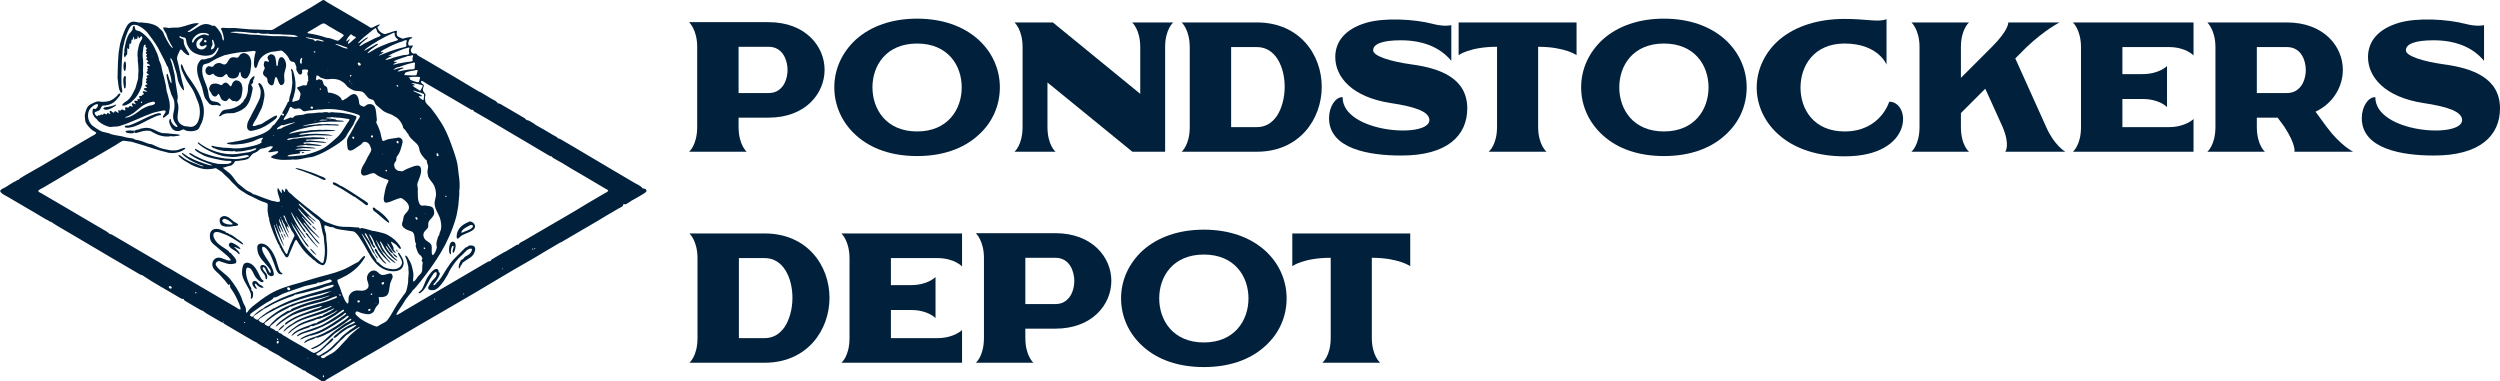
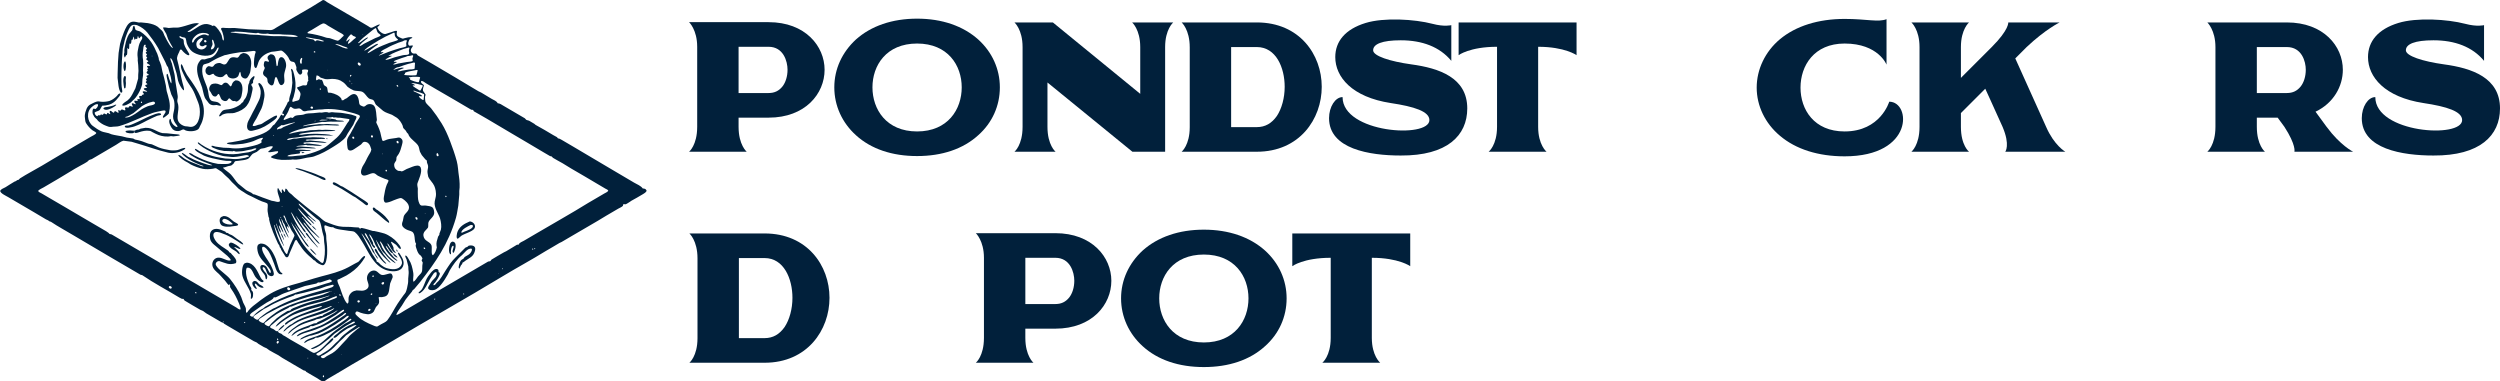
<svg xmlns="http://www.w3.org/2000/svg" viewBox="0 0 1848.49 282.01" id="Layer_2">
  <g id="Layer_1-2">
    <path style="fill:#01203b;" d="M477.94,140.66c-.36-.9-1.47-1.33-2.68-1.29-1.48-2.12-4.15-2.98-6.4-4.33-5.59-3.37-11.31-6.65-16.97-10.01-9.32-5.52-18.64-11.04-27.96-16.56-2.84-1.74-5.79-3.38-8.61-5.05-.52-.28-1.03-.55-1.55-.83-.41-.1-.83-.21-1.24-.31-.24-.29-.48-.58-.72-.88-.88-.48-1.75-.96-2.63-1.44-4.32-2.65-8.67-5.11-13.2-7.63-.29-.26-.58-.52-.88-.77-1.22-.72-2.44-1.44-3.66-2.17-.64-.39-1.86-.48-2.37-.83-.33-.36-.65-.72-.98-1.08-3.82-2.23-7.63-4.47-11.45-6.71-1.53-.89-3.06-1.79-4.59-2.68-1.31-.78-2.24-1.57-4.07-1.75-.79-1.69-2.88-2.33-4.44-3.25-2.58-1.55-5.16-3.09-7.74-4.64-.69-.41-1.45-.6-2.17-1.03-11.4-6.95-23.09-13.76-34.61-20.58-3.3-1.91-6.6-3.82-9.9-5.73-.57-.35-.97-1.23-1.39-1.44-.32-.16-.97-.1-1.34-.05-1.3.18-2.17-.72-2.48-1.55-.7-1.9,1.03-3.04,1.44-4.18-.58-.75-2.14.29-2.89-.21-1.45-.96-.1-4.28.77-4.9.47-.34,1.22-.35,1.55-.83l.1-.15-.15-.21c-1.76-.38-3.93.2-5.47.62-.48.13-1.13.48-1.86.31-.7-.31-1.41-.62-2.11-.93-.75-.33-1.52-.82-1.81-1.6-.36-.99.03-2.04.05-3.04-.07-.03-.14-.07-.21-.1-.79-.3-3.01.61-3.71.83-1.5.48-2.99.96-4.49,1.44-1.83.36-4.42-1.75-5.05-2.79-.25-.41-1.03-1.83-1.08-2.27.61-.5,1.54-1.15,1.91-1.86-.02-.03-.03-.07-.05-.1-2.04-.06-5.21,2.74-6.6,2.42-.77-.17-1.44-.82-2.06-1.19-2.03-1.21-4.05-2.37-6.03-3.56-6.26-3.74-12.63-7.27-18.88-10.99-1.84-1.08-3.68-2.17-5.52-3.25-.86-.54-1.66-1.49-2.94-1.55-2.81,1.57-5.52,3.57-8.36,5.16-6.24,3.63-12.48,7.26-18.72,10.88-2.39,1.41-4.78,2.82-7.17,4.23-1.28.78-2.37,1.72-4.13,2.01-2.72-.1-5.43-.21-8.15-.31-2.84-.1-5.67-.21-8.51-.31-3.4-.31-6.81-.62-10.21-.93-2.73,0-5.84.16-8.36-.15-.71-.09-1.48.03-1.7.46-.25.68.42,1.41.62,1.91.41,1.02,1.95,5.57,1.19,6.91-.03.03-.07.07-.1.1h-.21c-.55-.39-.86-3.05-1.13-3.87-.65-1.95-3.77-6.53-5.52-7.12-.53-.18-.77.23-1.34.26-.7-.67-1.43-.81-2.53-1.13-4.93-1.48-8.66,2.5-11.66,4.07-.94.49-2.64,1.99-4.07,1.34-.02-.05-.03-.1-.05-.15.36-.47.91-.53,1.39-.88,2.23-1.6,4.56-3.21,6.81-4.85-.02-.12-.03-.24-.05-.36-1.91-.4-4.28.18-5.78.62-2.99.88-5.63,1.83-8.77,2.42-1.79.34-3.59-.03-5.31.21-.74.07-1.48.14-2.22.21-1.29-.2-2.95-.59-4.13-.36-.03.02-.07.03-.1.05.06,1.11,1.84,3.53,2.37,4.59.46,1.32.93,2.65,1.39,3.97,1.07,2.23,2.36,4.28,3.56,6.4v.05c-.86.18-2.18-1.76-2.58-2.37-1.37-2.09-2.62-4.58-3.77-6.86-.44-.87-.54-1.73-1.03-2.53-.54-.87-1.32-1.59-2.11-2.22-.57-.53-1.13-1.07-1.7-1.6-2-1.48-4.45-2.19-7.43-2.73-1.67-.31-3.5-.23-5.05-.52-.5.03-1,.07-1.5.1-1.55-.19-3.17-.96-5.11-.57-3.15.63-4.89,5.07-6.03,7.84-1.05,2.54-2.04,5.65-2.79,8.51-.36,2.23-.72,4.47-1.08,6.71-.15,2.2-.31,4.4-.46,6.6-.09,2.84-.17,5.67-.26,8.51-.02,1.12-.03,2.24-.05,3.35.6,4.01.49,8.14,2.37,10.83,1.36.34,1.21-1,.98-2.11-.55-2.72-.52-5.88-.52-9.03.02-1.22.03-2.44.05-3.66.03-1.29.07-2.58.1-3.87.07-1.6.14-3.2.21-4.8.22-3.04.45-6.09.67-9.13.84-3.93,1.64-7.51,2.99-10.78.83-2,2.02-5.31,3.71-6.34,1.04-.64,3.08-.41,4.13,0,2.7,1.07,5.74,3.33,7.43,5.47,2.82,3.56,5.45,7.2,7.84,11.24,1.79,3.49,3.58,6.98,5.36,10.47.36.84.72,1.69,1.08,2.53.31.45.62.89.93,1.34.26.93.52,1.86.77,2.79.63,2.06,2.13,6.52,1.7,8.97h-.15c-.84-.67-2.17-5.36-2.58-6.76-.18-.11-.24-.16-.57-.15-.46.7-.25,1.9-.05,2.84.52,2.23,1.03,4.47,1.55,6.71.58,1.89,1.17,3.78,1.75,5.67.64,1.6,1.68,2.87,2.06,4.8.39,1.99.34,5.03-.05,6.81-.38,1.69-1.04,4.19-.57,6.34.54,2.47,2.01,3.78,3.15,5.57,0,.23,0,.25-.1.36-.7.49-1.64-.36-2.06-.67-1.19-.86-2.02-1.98-2.58-3.46-.18-.47-.11-1.11-.36-1.5-.12-.17-.13-.18-.41-.21-1.94,1.92.9,6.63,1.96,7.69,1.17,1.17,3.42,1.78,5.52,1.03.63-.22,1.86-1.13,2.73-.88.47.14.86.6,1.39.77,2.97.94,7.05.63,9.08-.88.9-.67,1.11-1.89,1.7-2.89,2.06-3.46,3.35-9.28,2.17-14.6-1.97-8.91-7.53-16.26-12.07-22.75-.72-1.34-1.44-2.68-2.17-4.02-.63-1.5-.84-2.85-1.91-3.87-.1.02-.21.03-.31.05-.77,2.72,1.9,7.24,2.73,9.18,1.45,3.37,3.66,5.92,5.47,8.87,1.56,2.54,2.52,5.35,3.71,8.3.5,1.24,1.1,2.61,1.44,3.97,1.49,6,.23,14.57-5,15.83-1.22.29-2.72-.01-3.71-.21-.57-.05-1.13-.1-1.7-.15-1.94-.5-3.76-1.64-4.69-3.15-2.1-3.38.5-8.27-.36-12.69-.19-1-.85-2.38-.62-3.51.2-.97.43-2.2.21-3.46-.58-3.32-1-6.8-1.6-10.01-.39-2.1-.32-3.89-.77-5.83-.62-2.58-1.24-5.16-1.86-7.74-.34-1.18-1.13-2.42-1.13-3.77.12-.05.24-.1.36-.15,1.34,1.42,1.88,3.61,2.53,5.73.57,1.86,1.13,3.71,1.7,5.57.36,1.77.72,3.54,1.08,5.31.62,2.2,2.44,5.79,3.97,7.12l.31-.05c.51-.92-.76-4.58-1.08-5.83-1.37-5.36-2.35-11.4-3.82-16.71-.57-2.07.82-4.27,1.44-5.67.24-.55.49-1.68,1.08-1.86.75-.22,1.25.87,1.55,1.19.71.76,3.2,3.35,4.59,2.99.76-.39-.16-1.65-.41-2.06-1.19-1.95-2.59-3.98-3.25-6.4-.23-.84,0-2.58-.52-3.2-.72-.86-3.08-.64-2.79-2.32.09-.03.17-.07.26-.1.05-.02.1-.03.15-.05.02.02.03.03.05.05.5.24,1,.48,1.5.72.64.23,1.55.13,2.06.46h.1c.91.65.89,3.16,1.29,4.28.74,2.1,2.26,4.53,3.87,5.83,3.12,2.51,10.97,4.72,15.37,1.91.99-.63,1.85-1.74,2.48-2.73.4-.63.7-1.69,1.34-2.06.1-.02.21-.03.31-.05.49,1.07-.98,3.31-1.39,3.97-1.04,1.64-2.44,2.9-4.33,3.66-.69.15-1.38.31-2.06.46-.76.24-1.51.48-2.27.72-.79.14-1.66-.23-2.42.05-.85.31-1.75,1.8-2.22,2.53-2.24,3.46-.55,9.96.72,13.05.64,1.74,1.27,3.47,1.91,5.21.7,2.44,1.04,5.09,1.96,7.32.47,1.14,1.33,2.01,2.01,2.94.58.8,1.15,1.66,2.01,2.17.83.49,2.17.79,3.51.57.43-.03.86-.07,1.29-.1,1.12.18,1.93.69,2.99.52.1-.18.15-.25.15-.57-.71-.8-1.53-1.67-2.63-2.06-1.49-.53-3.54-.35-4.64-1.24-1.87-1.51-1.76-4.93-2.42-7.69-1.02-4.2-3.12-7.58-3.92-11.71-.42-2.18-.44-6.5,1.08-7.27,1.19-.34,2.37-.69,3.56-1.03,1.15-.67,2.3-1.34,3.46-2.01,2.38-1.41,5.54-2.74,8.2-3.77.48-.09.96-.17,1.44-.26,3.12-.89,6.78-1.35,10.37-1.96.76-.02,1.51-.03,2.27-.05,1.81-.33,4.36-.42,6.29-.77,1.02-.19,2.26-.25,2.63.46-.02.85-.4,1.32-.57,2.01-.45,1.88-.69,4.18-.72,6.14-.02,1.64.11,3.88,1.55,3.97,1-.97,1.51-4.32,2.37-5.73,2.01-3.28,5.04-5.28,9.23-6.34.72-.07,1.44-.14,2.17-.21,1.58-.24,3.16-.48,4.75-.72,1.76.43,4.43,3.54,5.31,5,.53.87.86,2.12,1.65,2.73,1.34,1.03,2.63.06,3.46,1.96.31.88.62,1.75.93,2.63-.03.6-.07,1.2-.1,1.81.2.81,1.54,3.08,2.17,3.46,1.18.72,2.04-.41,2.22-1.39-.05-.55-.1-1.1-.15-1.65.09-.1.17-.21.26-.31,1.28-.31,2.86-.32,4.02.05.74,1.12-.52,1.76-.36,2.99.1.81.47,1.53.62,2.42-.02.58-.03,1.17-.05,1.75.07.24.14.48.21.72-.24.4-.48.79-.72,1.19-.27.97-.05,1.76-.72,2.27-.63.48-1.83-.07-2.73.15-1.38.5-2.75,1-4.13,1.5-.03.14-.07.28-.1.41.7,1.48,2.15,2.28,2.53,4.13.16.81-.15,1.55-.26,2.17-.53,3.03-.99,2.79-3.77,3.51-.57.15-1.25.59-1.91.41-.28-1.5.46-2.29.83-3.46.33-1.34.65-2.68.98-4.02.96-4.15.43-9.24-.62-12.89-.36-1.27-.75-3.5-1.86-4.02-.09.09-.17.17-.26.26-.21.56.25,1.58.36,2.27.17,2.6.34,5.19.52,7.79-.27,2.55-.46,4.85-1.03,7.12-.57,2.26-1.47,4.1-1.34,6.45-.34.28-.69.55-1.03.83-.24.57-.48,1.13-.72,1.7-.65,1.22-1.31,2.44-1.96,3.66-.48.8-1.35,1.8-1.34,2.99.02.03.03.07.05.1.33.09.65.17.98.26.07.12.14.24.21.36-.04.53-.3.63-.62.88-.57-.09-.67-.49-1.03-.77-.95.13-1.44,1.91-1.91,2.58-1.15,1.55-2.3,3.09-3.46,4.64-.38.26-.76.52-1.13.77-.46.6-.93,1.2-1.39,1.81-3.59,4.47-12.11,6.39-18.41,8.3-3.25.99-6.95,1.58-10.42,2.22-.91.17-3.62.33-3.92.93.61.74,4.78,1.11,6.4.83,1.84-.17,3.68-.34,5.52-.52,3.24-.59,7.27-1.52,9.8-2.89.71-.38,4.7-2.04,5.11-1.39-.46.7-.93,1.41-1.39,2.11.07.54.33.44.41.93-1.16,1.54-4.88,2.39-7.12,2.94-4.88,1.21-10.91,2.32-16.92,1.34-1.41-.05-2.82-.1-4.23-.15-1.97-.36-4.17-.44-6.14-.88-.9-.2-1.67-.67-2.63-.52-.05.07-.1.14-.15.21.09,1.05,1.92,1.48,2.73,1.86,1.97.92,4.25,1.31,6.71,1.75.88.02,1.75.03,2.63.05,1.22.07,2.44.14,3.66.21.31-.12.62-.24.93-.36,1.05.92,2.61.44,4.28.41,2.02-.03,4.12-.54,5.78-.93,1.01-.19,2.03-.38,3.04-.57.72-.22,2.43-1.05,3.3-.72h.1c-.08,1.13-1.29,1.3-2.17,1.65-1.08.43-2.2.89-3.46,1.19-1.46.21-2.92.41-4.38.62-9.54,1.98-17.38.25-24.5-2.89-2.14-.94-4.29-2.19-6.19-3.46-.77-.51-1.4-1.27-2.32-1.6-.05.02-.1.03-.15.05-.36.81.82,1.49,1.29,1.86,1.54,1.22,3.08,2.31,4.9,3.3,3.73,2.02,7.39,3.68,12.12,4.85,1.73.43,3.96.38,5.73.67,2.95.48,7.1-.48,9.49-.93,1.81-.34,3.15-.75,4.18.36.02.09.03.17.05.26-.02.02-.03.03-.05.05-1.17.22-1.75.63-2.73.93-1.12.21-2.24.41-3.35.62-2.25.4-5.05.5-7.38.15-1.36-.07-2.72-.14-4.07-.21-3.24-.55-6.62-1.01-9.59-1.91-3.22-.98-6.33-1.95-9.13-3.3-.88-.42-2.69-2.03-3.66-1.91-.52,1.21,3.69,3.36,4.69,3.87.67.34,1.36.88,2.11,1.19,3.71,1.52,7.72,2.23,12.02,3.15,1.45.31,2.78.4,4.13.62,1.21.19,2.98-.26,3.87.31.2.14.22.26.21.62-1.43,1.58-3.67,1.45-6.34,1.44-1.24-.03-2.48-.07-3.71-.1-5.07-.85-10.16-2.64-14.24-4.69-1.12-.55-2.24-1.1-3.35-1.65-1.02-.55-2.19-1.68-3.61-1.7-.03.05-.07.1-.1.15-.26.76,2.82,2.39,3.46,2.79,4.14,2.59,8.86,3.97,13.67,5.98v.05c-.94.64-5.36-.91-6.24-1.24-3.46-1.3-6.87-2.4-9.85-4.13-.58-.26-1.17-.52-1.75-.77-.95-.64-3.49-2.74-4.54-2.94-.03.05-.07.1-.1.15-.25.75,2.42,2.73,2.99,3.15,3.12,2.24,6.32,3.84,10.21,5.42.88.31,1.75.62,2.63.93.05.07.1.14.15.21v.05c-1.29.26-3.29-.9-4.54-1.34-3.35-1.17-6.42-2.47-9.28-4.13-1.32-.76-2.99-2.71-4.64-2.89-.05.03-.1.07-.15.1.24,1.54,5.07,4.67,6.6,5.31.86.36,1.73,1.2,2.63,1.65,2.7,1.34,5.73,2.52,8.92,3.2,2.19.46,5.31.27,7.53-.1.7-.12,1.51-.5,2.27-.31,1.29.83,2.58,1.65,3.87,2.48,1.07.8,1.82,1.91,2.84,2.73,1.8,1.45,3.5,3.21,4.95,5,.86.83,1.72,1.65,2.58,2.48.74.76,1.48,1.51,2.22,2.27,1.21,1.04,2.57,1.83,3.97,2.68,1.06.64,2.05,1.49,3.25,2.01,3.52,1.52,6.64,3.43,10.21,4.85.84.33,3.76,1.06,4.07,1.7.57,1.14-.13,4.04.1,5.52.22,1.39.45,2.79.67,4.18.15.29.31.58.46.88v1.19c1.41,6.53,4.09,12.1,6.55,17.64.34.52.69,1.03,1.03,1.55.09.38.17.76.26,1.13.26.34.52.69.77,1.03.14.38.28.76.41,1.13.7,1.12,1.41,2.24,2.11,3.35.41.65.89,1.86,1.75,2.01,1.45.25,1.82-1.99,2.22-2.94,1.05-2.53,2.23-5.15,3.3-7.58.34-.76.73-2.27,1.7-2.37.63.58.93,1.36,1.39,2.11.93,1.36,1.86,2.72,2.79,4.07,1.79,2.52,4.56,5.25,6.96,7.17.6.57,1.2,1.13,1.81,1.7.29.1.58.21.88.31.26.33.52.65.77.98.97.83,2.19,1.49,3.46,2.01.44.18,1.57.62,2.17.26,3.27-1.98,2.81-13.32,2.06-18.05-.28-1.76,0-3.6-.41-5.21-.3-1.17-1.46-4.37-1.08-5.78.09-.09.17-.17.26-.26.6-.21,1.28.31,1.75.46,1.69.53,2.41.97,4.38.88,1.79,1.74,8.49,2.07,11.66,2.68,1.44.28,3.35.13,4.33.88,2.33,1.77,3.88,4.58,5.47,7.12,4.8,7.66,8.2,17.27,17.12,20.79,3.94,1.55,10.02,1.84,12.38-1.34,2.42-3.27.68-6.87-1.03-9.44-.45-.68-.8-1.52-1.55-1.91h-.26c-.07.15-.14.31-.21.46.84,2.22,2.48,3.65,2.99,6.4.19,1.02-.2,1.98-.52,2.53-2.01,3.46-6.78,3.34-10.99,2.01-1.44-.46-2.88-1.4-3.97-2.27-1.05-.83-1.62-2.05-3.15-2.42-.16-.29-.09-.92-.26-1.24-.93-1.39-1.86-2.79-2.79-4.18-2.73-5.09-5.47-10.18-8.2-15.27.03-.03.07-.07.1-.1.38.43.76.86,1.13,1.29,1.87,2.67,3.58,5.57,5.26,8.41.62,1.25,1.24,2.51,1.86,3.77.34.59.89,1.01,1.24,1.55.84,1.32,1.33,2.93,2.63,3.77-.29-1.67-1.77-2.74-2.37-4.13-.46-1.06-.79-1.99-1.34-2.94-.24-.36-.48-.72-.72-1.08-.86-2.11-1.44-3.89-2.53-5.67-.6-.99-2.87-4.02-2.89-5.16.98-.42,1.69,1.64,2.06,2.27,1.1,1.85,3.32,7.75,4.95,8.51.19-.05.38-.1.57-.15.27-1.47-1-1.46-1.29-2.37-.16-.51.03-.99-.15-1.39-.84-1.85-1.98-3.84-2.84-5.78.03-.21.03-.19.1-.31,1.73.88,3.64,5.8,4.54,7.84.31.71.86,1.21,1.24,1.81.19.46.38.93.57,1.39,1.58,2.55,3.72,5.16,5.93,7.12,1.04.92,1.97,2.3,3.3,2.89.03.03.07.07.1.1h.05c-.33-1.05-1.48-1.77-2.11-2.58-1.01-1.25-2.03-2.51-3.04-3.77-1.25-1.99-2.51-3.99-3.77-5.98-.62-1.51-1.24-3.03-1.86-4.54.03-.03.07-.07.1-.1.74,1.27,1.69,2.57,2.37,3.92.84,1.65,1.45,3.27,2.48,4.69.46.64,1.18,1.05,1.65,1.65,2.05,2.63,4.62,5.23,7.63,6.86h.21v-.15c-.79-1.13-2.09-2.11-3.15-2.99-2.7-2.25-5.02-5.51-6.81-8.67-.19-.55-.38-1.1-.57-1.65-.4-.84-.93-1.73-1.08-2.79,1.67,1.04,2.58,3.78,3.61,5.47,1.71,2.78,6.23,8.11,9.44,9.18-.25-.99-2.14-2.08-2.79-2.89-1.68-2.09-5.23-5.59-5.93-8.3.03-.03.07-.07.1-.1,2.12,1.71,2.42,4.82,5.36,5.78.17,1.49,1.86,2.52,3.04,2.99h.21c-.2-1.2-2.46-2.36-3.15-3.25-.29-.52-.58-1.03-.88-1.55-1.26-1.77-2.7-3.46-3.56-5.62.02-.03.03-.07.05-.1.88.28,1.4,1.59,1.86,2.32,1.04,1.67,2.27,4.27,4.38,4.8h.05l.05-.21c-.53-.74-1.07-1.48-1.6-2.22-.21-.54.05-.95-.1-1.5-.23-.82-.7-1.68-1.08-2.37-.11-.19-1.01-1.8-.77-1.96.35-.24,1.69.81,1.86.93.84.57,1.8,1.08,2.42,1.86.6.74,1.48,2.08,2.37,2.48.12.02.24.03.36.05l.15-.26c.49-1.24-1.98-3.86-2.53-4.54-2.05-2.56-6.13-5.47-9.49-6.65-1.35-.48-2.82-.72-4.28-1.13-1.08-.24-2.17-.48-3.25-.72-.38-.02-.76-.03-1.13-.05-2.56-.71-5.2-1.7-8.1-2.22-.69-.12-.98.63-1.39.52-.28-.08-.39-.74-1.08-.88-1.03-.05-2.06-.1-3.09-.15-3.62-.58-7.74.03-11.35-.72-2.5-.52-5.1-1.43-7.27-2.32-.93-.36-1.86-.72-2.79-1.08-2.16-1.3-3.63-3.01-5.57-4.44-6.02-4.41-11.67-9.11-17.38-13.82-.68-.56-1.26-1.35-1.96-1.91-.75-.6-1.67-1.15-2.27-1.91-.58-.74-1.05-1.93-1.91-2.37-.12.02-.24.03-.36.05-.32.54-.22,1.7-.41,2.37-.03.02-.07.03-.1.05-1.02-.28-1.02-1.76-2.06-1.96-.5.47-.02,1.92,0,2.73-.05.03-.1.07-.15.1-1.27-.86-1.79-2.5-2.68-3.71-.12.02-.24.03-.36.05-.87,3.3,1.64,6.53,1.65,9.59-.92.99-2.58.45-3.87.1-.76-.14-1.51-.28-2.27-.41-2.22-.79-4.44-1.58-6.65-2.37-1.94-.79-3.96-1.57-5.88-2.27-.34-.05-.69-.1-1.03-.15-.46-.36-.93-.72-1.39-1.08-1.31-.79-2.8-1.25-4.02-2.11-1.93-1.56-3.85-3.13-5.78-4.69-2-2.01-3.43-4.63-5.36-6.71-1.7-1.82-3.99-3.02-5.73-4.8.02-.12.03-.24.05-.36.35-.2.69-.09,1.24-.21.81-.28,1.62-.55,2.42-.83.96-.27,1.86-.21,2.58-.67.46-.4.93-.79,1.39-1.19.43-.59.71-1.58,1.44-1.86.7-.07,1.41-.14,2.11-.21,2.42-.45,5.23-.43,7.12-1.44,1.18-.64,2.42-2.9,3.51-3.77,1.01-.48,2.03-.96,3.04-1.44.84-.69,1.69-1.38,2.53-2.06.81-.48,2.05-.4,3.04-.67,1.77-.48,4-1.7,6.09-1.34.61,1.13-2.59,3.17-3.25,3.92.02.1.03.21.05.31,1.17.6,5.27-.79,7.12-.62,1.22,1.93-5.02,3.06-5.21,4.44,1.75,1.29,7.36,2.25,10.68,1.96,1.39-.03,2.79-.07,4.18-.1.4-.07.79-.14,1.19-.21,3.71.56,7.68-.7,10.68-1.29,1.88-.37,3.48-.38,5.11-.93,5.25-1.78,9.78-4.31,14.08-7.01,3.18-2,7.42-4.53,9.54-7.53.48-.88.96-1.75,1.44-2.63,1.34-2.08,2.68-4.16,4.02-6.24.34-.79.69-1.58,1.03-2.37.33-.64,1.55-2.82,1.34-3.56-.29-.59-1.33-.72-1.96-.98-2.34-.95-4.99-1.12-7.84-1.7-2.31-.47-5.51-.3-7.84-.67-1.14-.18-2.13.41-2.94.31-.29-.1-.58-.21-.88-.31-1.34-.28-3.25.12-4.28.31-.5-.03-1-.07-1.5-.1-1,.1-1.99.21-2.99.31-2.51.4-4.86.16-7.17.62-.67.22-1.34.45-2.01.67-1.97.43-4.34.18-6.09.93-.55.48-1.1.96-1.65,1.44-.58.21-.97-.42-1.7-.26-1.53.6-3.06,1.2-4.59,1.81h-.36c-.16-.95.64-1.75,1.03-2.37.91-1.46,1.94-2.97,2.58-4.59.31-.8.72-2.36,1.44-2.73.07-.02.14-.03.21-.05.92.42,1.43,1.2,2.58,1.44,1.54.33,2.93-.59,4.23-.1,1.08.4,1.61,1.65,2.73,1.91,1.07.24,2.03-.22,2.84-.36,2.65-.28,5.3-.55,7.94-.83.93-.03,1.86-.07,2.79-.1,5.21-.85,13.96.13,18.47,1.5,2.42.74,5.08,1.15,7.27,2.06.65.27,1.75.48,2.06,1.08.36.45-.03,1.19-.26,1.55-.79,1.24-1.58,2.48-2.37,3.71-1.35,2.62-2.72,5.42-4.23,7.99-.77,1.32-1.99,2.81-2.37,4.38-.35,1.42.09,6.57.62,7.27,1.19,1.58,3.27.69,4.54-.21,1.61-1.15,3.41-2.14,5-3.35.7-.53,1.1-1.57,1.96-1.91,1.1-.44,2.6.2,3.2.67,1.32,1.04,1.68,2.23,2.27,4.07.09.26.17.52.26.77-.22,1.71-1.3,3.22-2.06,4.49-1.38,2.3-2.3,4.92-3.82,7.07-.88,1.24-2.6,5.09-1.29,6.86,1.92,2.61,6.44-1.34,9.03-.88,1.18.21,2.06,1.39,3.04,1.91,1.58.83,3.23,1.52,4.95,2.22.73.29,2.48.58,2.84,1.24.22.41-1.09,2.7-1.29,3.2-1.07,2.63-1.59,5.86-2.11,8.92-.27,1.56-.17,3.45.83,4.13,1.11.75,5.19-1.01,6.09-1.44.69-.33,4.96-1.95,5.67-1.81,1.61.33,4.61,3.17,5.31,4.54,2.14,4.21-1.4,5.85-2.84,8.2-.66,1.08-.56,2.46-.98,3.87-.29.97-.96,2.33-.57,3.61.52,1.7,2.6,2.89,4.18,3.51,1.52.6,3.2.74,4.02,2.01,1.28,1.96.83,4.13,1.44,6.81.11.5.5.82.62,1.19.12.36-.16.66-.21.88-.16.67.11,1.53.26,2.06.48,1.71,1.18,3.58,2.17,4.85.29.37.7.59,1.08.88.5.38,1.08,1.45,1.34,2.01.38.8-.67,1.06-.46,1.91.26.46.52.93.77,1.39-.1.74-.21,1.48-.31,2.22-.16,1.4.13,3.46-.41,4.75-.53,1.27-1.98,2.28-2.79,3.35-.59.78-2.36,3.64-3.3,3.77-.07-.05-.14-.1-.21-.15-.36-1.8.39-4.12.05-6.14-.67-4.03-1.43-7.25-3.25-10.01-.59-.9-1.27-2.71-2.42-2.99-.05.02-.1.03-.15.05-.05.1-.1.21-.15.31.06,1.05.7,1.69.98,2.58.43,1.74.86,3.47,1.29,5.21.03.77.07,1.55.1,2.32.26,1.58.22,3.5-.05,5.21-.28,1.78,0,3.39-.31,5-.43,2.31-.8,4.53-1.65,6.45-.36.81-1.06,1.42-1.55,2.11-1.5,2.12-3.02,4.18-4.44,6.34-2.64,4.02-4.72,8.56-7.63,12.33-1.03,1.33-3.16,2.06-4.64,2.94-.89.53-1.79,1.07-2.68,1.6-.95.34-3.14-.78-3.87-1.08-3.18-1.31-7.86-3.61-10.11-5.83-1.04-1.02-3.8-2.64-1.34-4.23,1.1.1,1.96.64,2.84.98,1.49.58,3.03.82,4.8,1.08,2.17.33,4.24-.8,5-1.96.5-1.03,1-2.06,1.5-3.09.7-1.11,1.94-1.8,2.32-3.2.41-1.48-.18-2.87-.21-4.18v-.05c.65-.43,1.4.03,2.32-.1,1.44-.21,2.63-.44,3.56-1.13,2.11-1.58,1.94-5.91,2.63-9.03.6-1.48,1.2-2.96,1.81-4.44.26-.87-.43-2.39-.93-2.73-1.33-.91-4.97,1.55-7.32.83-2.27-.7-3.4-4.11-6.96-2.99-2.25.71-4.34,3.51-3.61,6.81.35,1.56,1.7,3.91.67,5.67-.84,1.44-3.14,2.57-5.73,2.17-.93-.05-1.86-.1-2.79-.15-1.43.24-2.58.67-3.51,1.39-1.03.8-1.99,2.13-2.32,3.61-.36,1.62.48,3.99-.83,4.69h-.31c-2.53-2.82-4.07-8.23-5.47-12.17-.55-1.57-1.77-3.24-1.75-5.21.43-.46.9-.5,1.55-.77,1.72-.86,3.44-1.72,5.16-2.58,3.95-2.34,7.61-5.13,10.37-8.67.98-1.26,2.02-2.56,2.84-3.97.21-.37.83-1.01.52-1.55-.09-.12-.12-.13-.26-.21-1.58.15-3.49,3.4-4.69,4.33-.93.48-1.86.96-2.79,1.44-2.95,1.75-6.15,3.46-9.49,4.8-6.47,2.58-13.45,3.92-20.43,6.03-3.64,1.1-7.29,2.2-10.93,3.3-7.98,2.17-15.28,4.36-21.61,8.1-4.58,2.7-8.62,5.8-12.64,9.03-1.17.94-2.43,2.17-3.35,3.35-.39.5-.71,1.35-1.39,1.55-.73.1-.31-2.44-.52-3.2-.42-1.56-1.35-2.83-1.96-4.23-.48-1.36-.96-2.72-1.44-4.07-1.99-4.86-5.22-9.61-8.3-13.46-1.58-1.97-3.77-3.46-5.62-5.16-1.59-1.46-2.8-2.11-4.13-3.97-.39-.55-1.18-1.49-.72-2.53.41-.95,1.56-1.85,2.89-1.44,3.93,1.21,6.86,3.15,11.86,1.44,1.52-2.04-1.77-5.29-2.79-6.34-.33-.4-.65-.79-.98-1.19-.33-.25-.84-.28-1.08-.62-.3-.42-.46-.83-.88-1.13-3.07-2.26-7.01-4.14-9.18-7.27-.58-.84-2.28-3.41-1.5-5.31.84-2.05,4.51-1.02,6.03-.31.89.42,1.85.68,2.84,1.08,3.06,1.26,6.04,3.22,8.77,4.9.69.43,3.42,2.48,4.13,2.32.05-.02.1-.03.15-.05-.27-1.39-3.29-3.18-4.44-3.92-1.39-.9-2.61-2.12-4.13-2.94-.62-.34-1.45-.47-2.06-.88-.22-.21-.45-.41-.67-.62-.43-.07-.86-.14-1.29-.21-.24-.29-.48-.58-.72-.88-1.27-.52-2.54-1.03-3.82-1.55-3.28-.99-6.05-.35-7.17,2.27-.59,1.38-.5,4.24.05,5.62.72,1.81,2.25,3.04,3.66,4.18,2.39,1.93,4.64,4.05,7.07,5.98,1.25,1,2.56,2.1,3.56,3.35.3.38,1.02,1.04.41,1.55-3.21.58-6.82-3.34-10.52-1.75-2.27.97-3.72,4.14-2.22,7.07,1.31,2.56,3.95,3.95,5.67,6.09,1,1.24,2.19,2.35,3.2,3.56.95,1.14,1.6,2.3,2.73,3.25h.21c.09-.21.17-.41.26-.62.09-.03.17-.07.26-.1.53.47,0,1.35.21,2.17.24.4.48.79.72,1.19,2.43,3.42,4.11,6.72,5.88,10.88.29.69,1.42,3.59,1.08,4.33-.03.05-.07.1-.1.15-1.01.13-2.2-.99-2.94-1.44-2.08-1.22-4.16-2.44-6.24-3.66-8.18-4.8-16.37-9.59-24.55-14.39-3.9-2.25-7.81-4.5-11.71-6.76-3.62-2.19-7.21-4.41-11.04-6.4-1.27-.81-2.54-1.62-3.82-2.42-3.02-1.82-6.08-3.53-9.08-5.31-8.58-5.11-17.25-10.01-25.79-15.11-.42-.25-1.12-.15-1.6-.41-.24-.26-.48-.52-.72-.77-.6-.41-1.2-.83-1.81-1.24-6.51-3.89-13.11-7.54-19.55-11.45-7.33-4.46-14.85-8.61-22.18-13-1.99-1.17-3.99-2.34-5.98-3.51-.86-.51-2.05-.82-2.48-1.75.39-1,2.99-2.04,3.97-2.63,3.63-2.18,7.3-4.26,10.99-6.45,4.12-2.44,8.32-5,12.38-7.48,2.95-1.8,5.99-3.15,8.87-5,.56-.36.93-1,1.44-1.34.48-.32,1.44-.36,1.96-.67,2.87-1.68,5.74-3.37,8.61-5.05,3.13-1.84,6.26-3.68,9.39-5.52,1.33-.81,3.88-2.74,5.42-3.04.69.09,1.38.17,2.06.26,1.32.17,2.65.34,3.97.52,1.44.43,2.89.86,4.33,1.29,7.81,2.22,14.61,4.91,22.69,6.76,3.63.83,8.16-.08,10.68-1.6.69-.41,1.79-.8,2.01-1.65v-.26c-1.76-.16-4.16,1.23-5.73,1.6-1.1.26-4.14.36-5.31.15-2.95-.53-5.92-1.05-8.51-2.06-1.67-.76-3.34-1.51-5-2.27-.84-.33-2-.26-2.89-.62-3.04-1.23-6.03-2.37-9.54-2.94-.56-.09-1.03-.67-1.7-.83-1.51-.22-3.03-.45-4.54-.67-1.22-.31-2.44-.62-3.66-.93-2.67-.54-5.22-.8-7.69-1.5-.7-.28-1.41-.55-2.11-.83-1.87-.55-3.72-.65-5.36-1.39-2.35-1.06-4.38-2.51-6.34-3.97-4.11-3.07-5.08-10.54-.62-14.08.8-.64,2.93-2.56,4.44-1.86.42,1.26-1.02,3.05-1.96,3.51-.47-.03-.65-.24-.93-.46-1.28.12-1.37,2.92-.93,4.13.34.64.69,1.27,1.03,1.91.48.78,1.27,1.28,1.91,1.91.34.43.69.86,1.03,1.29,1.69,1.43,3.41,2.68,5.73,3.51,1.05.38,2.5,1.15,4.07.88,1.94-.34,4.07-.1,5.83-.62,8.77-2.57,15.88-6.59,24.29-9.59,2.33-.83,4.66-1.18,7.22-1.75.69-.15,2.32-.5,2.63.15.59,1.61-2.39,3.48-1.86,4.85.09.16.07.14.26.21.42.12,3.86-2.68,4.07-3.09.1-.6.21-1.2.31-1.81,1.35-5.16-.72-10.59-1.91-14.91-.21-1.41-.41-2.82-.62-4.23-.7-3.59-1.6-6.91-2.53-10.21-.29-1.44-.58-2.89-.88-4.33-.45-1.56-1.16-3.16-1.75-4.49-.03-.36-.07-.72-.1-1.08-.34-1.05-.69-2.1-1.03-3.15-1.17-2.81-2.9-6.39-4.59-8.77-1.9-2.67-5.04-5.84-7.84-7.58-.97-.6-2.37-.61-3.4-1.24-.81-.49-.6-2.48-1.29-3.15h-.15c-1.16.61-.65,2.45-1.39,3.46-.76.91-1.51,1.82-2.27,2.73-1.5,2.39-2.22,5.19-2.89,8.46-.31,1.51-.76,3.21-.52,5l-.26,1.08c-.16.83.14,1.87.31,2.48.07.05.14.1.21.15h.21c.53-.83.41-1.49,1.44-1.86.41-1.41.1-3.55.36-5.05.03-.02.07-.03.1-.05.23.32.48.68.83.88.07-.03.14-.07.21-.1.26-1.13.07-2.91.36-3.97.39-.15.52.22.93.1.47-.29.43-2.26.57-2.84.21-.12.4-.17.77-.15.33-.6.36-1.56.62-2.27h.1c.42.49.41,1.73.72,2.27h.21c.26-.28.52-.55.77-.83.26.12.52.24.77.36.07-.03.14-.07.21-.1.15-.69.31-1.38.46-2.06.07-.05.14-.1.21-.15.2.5.31,1.36.77,1.6.1.02.21.03.31.05.39-.59,1.37-2.51,1.96-.67.34,1.06-.94,2.57-1.34,3.25-1.11,1.89-1.5,4.41-1.96,6.91-.31,1.69-.21,4.44.05,5.73-.02.4-.03.79-.05,1.19.12,1.15.24,2.3.36,3.46.07,1.44.14,2.89.21,4.33-.07.93-.14,1.86-.21,2.79-.02.95-.03,1.89-.05,2.84-.67,2.39-1.34,4.78-2.01,7.17-.45.88-.89,1.75-1.34,2.63-1.3,2.61-2.37,4.7-4.54,6.4-.92.72-3.86,2.21-3.87,3.56.02.03.03.07.05.1,1.47.84,5.37-1.49,6.34-2.22.48-.48.96-.96,1.44-1.44,2.85-2.14,5.99-7.84,6.91-11.91.07-1.22.14-2.44.21-3.66.32-1.81.72-4.28.41-6.55.05-1.72.1-3.44.15-5.16-.03-.86-.07-1.72-.1-2.58-.46-2.52-.43-4.83,0-7.22.27-1.49.1-3.55,1.24-4.13.12-.02.24-.03.36-.05.19.17.3.25.41.52-.16.32-.34.47-.36.93.44.48,1.02.91,1.29,1.55-.21.42-.62.48-.83.88-.02.1-.03.21-.05.31.26.29.52.58.77.88-.15.25-.39.41-.67.52-.07.17-.14.34-.21.52.31.45.64.78.98,1.19-.11.59-1.08.74-.57,1.44.24.28.48.55.72.83-.09.54-.52.5-.72.93-.02.14-.03.28-.05.41.42.46,1.42.92,1.6,1.55-.29.35-.86.35-1.08.77-.02.14-.03.28-.05.41.75.65,1.95.98,2.48,1.86-.41.39-1.35.05-1.96.26-1.14.39.28,1.28.46,1.6.02.05.03.1.05.15-.27.25-.59.26-.72.67-.09.4.31.72.41,1.13-.26.35-.65.57-.83.98-.42,1.08,1.22,1.36,1.55,1.96.02.03.03.07.05.1-.39.42-1.4.22-1.7.72-.23.64.48.97.62,1.5-.31.37-.74.46-1.03.88.07.65.44.79.57,1.34-.26.26-.52.52-.77.77.05.94.86.91,1.19,1.55.02.05.03.1.05.15-.26.29-1.06.44-1.44.57-.07.19-.14.38-.21.57.3.62.84.88,1.39,1.24-.27.7-2,.26-2.42.93.14,1.25,1.92,1.11,2.42,2.01.02.05.03.1.05.15v.05c-.94.23-2.21-.66-3.04-.15-.09.09-.17.17-.26.26.13.88.9.99,1.03,1.81-1.01.19-1.44.3-1.75,1.19-.51.13-1.18-.02-1.7.1-.57.84.39,1.24.26,2.17-.07.03-.14.07-.21.1-.48.18-.98-.21-1.39,0-.03.03-.07.07-.1.1-.16.41.15.77.26,1.13v.05c-.82.21-1.62-.2-2.37-.05-.54.78.37,1.71.83,2.17v.26c-.02.05-.03.1-.05.15-1.01-.11-1.56-.9-2.73-.67-.37.81.43,1.56.67,2.17l-.1.26c-.82.13-1.64-.74-2.42-.31-.37.18-.51.65-.67,1.03-.79.13-1.59-.47-2.32-.1-.09.09-.17.17-.26.26-.22.61.65,1.41,0,1.91-1.11-.06-1.67-.91-2.73-.62-.73,1.34-.84.68-2.11.41-.1.1-.21.21-.31.31.17.5.4.91.41,1.5-.05.03-.1.07-.15.1-.9.23-1.57-1.32-2.68-1.08-.46.23-.33.8-.67,1.13-1.24-.14-1.42-1.37-2.79-1.44-.09.1-.17.21-.26.31-.35.69.42,1.54.41,2.17-.99-.07-1.18-.86-2.11-.98-.25.21-.36.64-.41,1.03-.61.32-1.33-.33-1.91-.57-.84.06-.61.68-1.13.98-.48.15-.85-.27-1.39-.31-.21.26-.41.52-.62.77-.43.05-1.03-.34-1.44-.05-.17.21-.34.41-.52.62-1.13-.07-2.08-1.52-2.06-2.73,1.12-.97,2.99-.89,3.92-2.06.44-.55,1.36-2.86,1.86-3.04.62-.02,1.24-.03,1.86-.05,1.01-.21,2.03-.41,3.04-.62,2.79-.85,4.88-2.75,6.45-4.85.57-.77,2.07-2.07,1.86-3.3-.05-.03-.1-.07-.15-.1-1.2-.18-1.8,1.19-2.42,1.81-1.42,1.41-3.26,2.88-5.31,3.61-1.26.45-4.7.92-6.55.62-.79-.13-1.9-.36-2.84-.15-1.02.22-1.9.72-2.73,1.08-3.7,1.61-4.6,2.72-5.83,6.81-.33,1.11-.59,2.73-.36,4.13.25,1.58.16,2.83.83,3.92,1.19,1.94,2.86,3.9,4.64,5.26.65.49,2.56,1.33,2.89,1.96.02.02.03.03.05.05-.08,1.02-3.16,2.31-4.02,2.84-4.28,2.51-8.56,5.02-12.84,7.53-7.77,4.62-15.66,9.31-23.42,13.93-5.38,3.2-10.89,5.98-16.14,9.34-.34.34-.69.69-1.03,1.03-.34.09-.69.17-1.03.26-.33.24-.65.48-.98.72-.33.12-.65.24-.98.36-2.24,1.25-4.41,2.76-6.55,4.07-1.5.92-3.25,1.21-4.07,2.79.09,1.84,4.55,3.77,5.98,4.64,6.34,3.86,12.84,7.37,19.19,11.24,2.85,1.74,5.82,3.44,8.67,5.16.52.24,1.03.48,1.55.72.36.26.72.52,1.08.77.34.1.69.21,1.03.31,5.38,3.64,11.29,6.73,16.92,10.16,8.97,5.3,17.95,10.59,26.92,15.89,5.84,3.47,11.74,6.8,17.54,10.26,1.62.95,3.23,1.89,4.85,2.84.43.1.86.21,1.29.31,8.69,5.98,18.44,11.06,27.54,16.61.6.31,1.2.62,1.81.93h1.08c.42.26.51.99.98,1.29,3.78,2.39,7.73,4.54,11.55,6.81.62.37,1.4.47,2.06.88.76.47,1.52,1.21,2.32,1.7,3.8,2.22,7.6,4.44,11.4,6.65.38.12.76.24,1.13.36.22.22.45.45.67.67.91.55,1.82,1.1,2.73,1.65,6.37,3.87,12.93,7.49,19.29,11.3.66.4,1.48.56,2.17.98.4.33.79.65,1.19.98,1.34.79,2.68,1.58,4.02,2.37.67.29,1.34.58,2.01.88.69.5,1.38,1,2.06,1.5,2.17,1.36,4.37,2.37,6.65,3.66.95.64,1.89,1.27,2.84,1.91,2.86,1.75,5.8,3.33,8.61,5.05,2.37,1.39,4.75,2.79,7.12,4.18.48.14.96.28,1.44.41.24.28.48.55.72.83,2.65,1.53,5.3,3.06,7.94,4.59,1.26.76,2.81,2.08,4.33,2.42,1.01.23,2.54-1.31,3.2-1.7,3.16-1.86,6.33-3.71,9.49-5.57,12.18-7.44,24.75-14.34,36.98-21.66,27.54-16.49,55.62-32.14,83.04-48.74,10.58-6.41,21.48-12.24,31.93-18.72,3.41-2.11,6.96-3.91,10.26-6.03.52-.24,1.03-.48,1.55-.72,2.42-1.45,4.91-2.86,7.38-4.33,8.52-5.1,17.3-9.92,25.74-15.16,2.91-1.7,5.81-3.4,8.72-5.11.89-.54,3-1.37,3.51-2.17.05-.29.1-.58.15-.88.4-.76,1.11,0,1.86-.21.63-.17,1.24-.72,1.86-1.03.87-.44,1.62-1.13,2.42-1.6,2.79-1.63,5.55-2.98,8.2-4.69.82-.53,3.22-1.72,2.94-2.99ZM151.9,35.28c-1.64,1.64-3.84,1.72-5.73.26-.56-.44-.69-1.01-.88-1.86-.67-3.1,1.61-4.66,3.51-5.62.33.03.65.07.98.1.83,1.51-2.62,3.07-2.22,4.75.17.71,1.38,1.6,2.53,1.29.89-.24,1.2-1.07,2.63-.83.36.76-.44,1.52-.83,1.91ZM150.87,30.28c.17-.43.29-.5.67-.72.83,0,1.69,1.12.77,1.6-.33.31-.71.14-1.08,0-.17-.27-.33-.46-.36-.88ZM154.53,25.89c-.56.86-1.97-.18-2.58-.31-.77-.16-1.8-.06-2.42.15-2.27.77-4.43,2.04-5.73,3.82-.19.27-.95,2.55-1.55,1.86-.72-.83.35-2.67.67-3.09,1.18-1.54,2.54-2.8,4.49-3.56.67-.14,1.34-.28,2.01-.41,2.32-.01,4.03.1,5.11,1.29v.26ZM158.71,34.04c-.2,1.15-1.1,2.5-2.48,2.48-.09-.09-.17-.17-.26-.26-.15-.94,1.04-2.26,1.19-3.51.12-1.05-.62-2.3-.26-3.25.05-.07.1-.14.15-.21.76.19.98,1.46,1.19,2.22.19.67.62,1.64.46,2.53ZM220.14,27.13c-4.07.6-8.33-.57-12.48-.41-3.03.12-6.75.05-9.44-.31-1.55-.1-3.09-.21-4.64-.31-3.85-.62-7.65-.17-11.35-.88-2.01-.38-4.36-.3-6.55-.67-1.68-.19-3.37-.38-5.05-.57-.02-.02-.03-.03-.05-.05v-.15c.9-.43,2.3-.04,3.3-.41,2.81.03,6.77.23,9.44.67,1.89.17,3.78.34,5.67.52.89.14,1.34-.42,2.06-.26.33.14.65.28.98.41,1.44.32,4.34.42,5.62.15.56-.12.95.18,1.34.26,1,.05,1.99.1,2.99.15h2.63c.86.02,1.72.03,2.58.05,4.45.68,9.73-.26,12.95,1.6v.21ZM223.13,44.72c-.18.91.35,2.01-.41,2.42-.09.02-.17.03-.26.05-1.18-1.15-.68-3.43.31-4.33h.46c.07.09.14.17.21.26.13.69-.21,1.07-.31,1.6ZM215.14,156.9c1.09.87,1.78,2.62,2.53,3.82,1.71,2.72,3.59,5.42,5.47,7.99.88,1.21,1.46,2.63,2.89,3.3.19-1.49-1.37-2.65-2.01-3.61-1.91-2.82-3.75-5.74-5.26-8.82.47.36.73.86,1.08,1.34,1.12,1.5,2.24,2.99,3.35,4.49,2.72,3.6,5.74,7.02,8.56,10.52.86,1.06,3.22,3.91,4.38,4.44.07.03.14.07.21.1-.2-1.14-2.51-3.14-3.25-4.07-2.17-2.75-4.37-5.46-6.34-8.41-.74-1.1-2.18-2.3-2.48-3.71,1.29.85,2.39,2.51,3.35,3.71,1.63,2.03,3.7,3.87,5.67,5.57.96.83,1.74,1.75,2.89,2.42h.05v-.05c-.48-.88-1.32-1.58-2.01-2.27-1.36-1.43-2.72-2.85-4.07-4.28-1.22-1.5-2.44-2.99-3.66-4.49-.99-1.39-1.87-3.12-3.2-4.18.03-.28-.02-.22.21-.31.61.33.85.91,1.34,1.34,1.15,1.12,2.3,2.24,3.46,3.35.62.63,1.09,1.59,2.27,1.65-.68-1.68-2.48-2.83-3.56-4.18-2.2-2.74-4.89-5.27-6.71-8.36v-.15c1.13.59,1.87,1.8,2.73,2.68,2.13,2.18,4.22,4.52,6.55,6.5.85.73,1.7,2.05,2.89,2.37-1.07-1.82-3.1-3.38-4.44-5.11-.21-.28-.5-.44-.62-.83.03-.02.07-.03.1-.05,2.29,1.09,3.78,3.25,6.03,4.44h.05c-.38-1.14-2.01-1.97-2.84-2.73-2.41-2.25-4.78-4.74-6.96-7.22-.86-.98-2.79-2.11-2.99-3.61.73.19,1.13.78,1.65,1.19,1.92,1.49,3.59,3.24,5.47,4.75,2.01,1.7,4.02,3.4,6.03,5.11.68.54,1.76,1.01,2.22,1.75,1.26,2.04,1.54,5.54,2.22,8.2.34,1.22.69,2.44,1.03,3.66.09,1.27.17,2.54.26,3.82.65,3.55.74,8.49.05,12.02-.26,1.32-.25,2.84-1.19,3.46-1.1-.02-1.79-.99-2.48-1.5-1.75-1.29-3.27-2.73-4.8-4.23-2.51-2.47-4.86-5.11-6.96-7.99-1.84-2.52-3.22-5.3-4.85-8.05-1.48-2.5-3.07-5.14-4.07-8.05.03-.05.07-.1.1-.15.68,1.66,1.94,3.06,2.84,4.54,1.96,3.23,3.96,6.33,6.14,9.34.71.98,2.46,4.07,3.77,4.18h.05c.21-.56-2.22-3.34-2.68-3.97-2.89-3.94-5.08-8.3-7.63-12.64v-.26c.74,1.05,1.48,2.1,2.22,3.15,1.32,1.86,2.8,3.68,4.18,5.47.49.63.75,1.43,1.5,1.81.05-.03.1-.07.15-.1-.09-.98-3.28-4.94-3.97-5.98-2.67-4.01-4.91-8.27-6.91-12.95v-.15ZM208.33,152.73c.14-.03.28-.07.41-.1.02.02.03.03.05.05-.03.1-.07.21-.1.31-.12.02-.24.03-.36.05v-.31ZM207.45,160.36c.4.2.5.56.46,1.19-.35-.23-.58-.54-.57-1.13.03-.02.07-.03.1-.05ZM203.07,166.34c.26.39.14,1.05.36,1.55.48,1.19.96,2.37,1.44,3.56,1.01,2.3,2.03,4.61,3.04,6.91.64,1.15,1.27,2.3,1.91,3.46.07.02.14.03.21.05-2.16-5.26-4.07-10.49-5.83-16.2v-.31h.21c.92,2.09,1.55,5.17,3.09,6.71h.21s.03-.03.05-.05c-.2-2.1-1.54-3.27-1.55-5.36.03-.02.07-.03.1-.05,1.21,1.61,1.9,3.84,3.09,5.42.05.02.1.03.15.05,0-1.01-.54-1.85-.88-2.68-.76-1.85-2.41-5.62-2.42-7.69l.1-.05c.34,1,1.02,1.86,1.44,2.73.14.48.28.96.41,1.44,1.08,2.29,2.17,4.57,3.25,6.86.57,1,1.13,1.99,1.7,2.99.05.02.1.03.15.05-.17-1.41-.98-2.49-1.44-3.66-1.33-3.36-3.03-6.56-3.92-10.21v-.05c.91.59,1.06,1.79,1.55,2.84.28.36.55.72.83,1.08.61,1.6,1.06,2.76,1.81,4.18.45.76.89,1.51,1.34,2.27.07.02.14.03.21.05-.26-1.73-1.79-3.26-1.55-5.11.61.31.74,1.13,1.39,1.34-.39-2.41-1.36-3.5-2.42-5.11-.22-.72-.45-1.44-.67-2.17-.24-.31-.48-.62-.72-.93-.15-.36.07-.72.15-1.03.05-.03.1-.07.15-.1,1.14,1.31,1.45,3.26,2.17,5,.38.92.91,1.64,1.39,2.37.86,1.31,1.29,2.75,2.11,4.07.43.68,2.21,2.86,2.01,3.87-1.05,2.23-2.1,4.47-3.15,6.71-.57,1.65-1.13,3.3-1.7,4.95-.19.6-.21,1.43-.72,1.7-.1.02-.21.03-.31.05-1.36-1.29-2.13-3.33-3.04-5.05-1.74-3.27-3.31-6.7-4.49-10.52-.45-1.48-1.51-4.33-1.5-5.93h.26ZM202.5,100.27c-.02.05-.03.1-.05.15-.2-.05-.16-.02-.26-.15v-.46h.26c.05.07.1.14.15.21-.03.09-.07.17-.1.26ZM237.94,88.46c1.43.05,2.85.1,4.28.15.02.02.03.03.05.05-.55.47-5.15.52-6.14.46.22-.47,1.38-.4,1.81-.67ZM232.52,89.59c.12-.09.24-.17.36-.26h.52c-.02.07-.03.14-.05.21-.09.03-.17.07-.26.1h-.57v-.05ZM225.61,92.64c1.75-.6,3.64-.81,5.67-1.24,2.14-.45,4.82-.81,6.86-1.24.81.02,1.62.03,2.42.05,4.29-.7,9.55.13,13.82-.41-.54-1.2-5.96-.22-6.19-1.5-2.49-.48-4.47-.63-7.07-.93-.05-.07-.1-.14-.15-.21,1.13-.54,3.55.03,4.75-.72.34.15.69.31,1.03.46.41-.03.83-.07,1.24-.1.54-.07.87.14,1.24.21.74.02,1.48.03,2.22.05,2.25.33,4.5.65,6.76.98.54.94-.92,2.27-1.34,2.89-1.8,2.68-3.31,5.56-5.26,8.05-1.63,2.07-3.48,3.71-5.52,5.36-2.19,1.78-4.31,3.87-6.86,5.26-3.96,2.16-8.68,3.69-13.46,4.9-1.93.49-4.12.36-6.14.67-2.25.35-4.53.55-6.96.36l-.1-.21c1.01-1.2,5.1-1.17,7.07-1.6.91-.2,2.2.08,2.32-.93-.02-.03-.03-.07-.05-.1-.24-.17-.39-.32-.41-.57,1.2-.64,6.34-.53,8.15-.52.03-.05.07-.1.1-.15-.03-.02-.07-.03-.1-.05-.59-.5-1.85-.32-2.79-.46-2.51-.4-5.84-.33-8.51-.31.25-.65,2.69-.72,3.61-.88,3.61-.62,7.99.16,11.4,0,.02-.03.03-.07.05-.1-.6-.56-2.11-.49-3.04-.67-2.16-.43-4.65-.28-7.01-.62-1.47-.21-2.95.19-4.28-.05-.02-.03-.03-.07-.05-.1.55-.14,1.1-.28,1.65-.41,1.66-.31,3.56-.25,5.11-.62.6-.14,1.08.18,1.5.26.74.02,1.48.03,2.22.05h1.7c2.01.36,4.33.33,6.55.31.05-.07.1-.14.15-.21-2.6-.86-5.8-.9-8.97-1.39-.84-.03-1.69-.07-2.53-.1-.37.07-.71.41-1.19.31-.34-.19-.69-.38-1.03-.57v-.05c.66-.73,2.08-.38,3.3-.57,3.08-.48,6.79-.06,9.75.21,1.01.09,4.16.35,4.33,0-3.61-1.2-7.84-.94-11.76-1.55-1-.16-2.08.26-2.79.21-.36-.14-.72-.28-1.08-.41v-.05c.73-.79,2.76-.36,4.07-.57,2.3-.1,4.61-.21,6.91-.31,1.16-.18,2.41.14,3.4-.1.03-.05.07-.1.1-.15-.72-1.17-5.27-.76-7.07-.98-1.25-.16-2.78-.03-4.02.1-1.51.16-3.08-.04-4.54.1-1.86.18-4.11.43-5.83.77-.6.12-1.04-.11-1.55-.05-1.29.14-3.86,1.4-5,.98-.02-.12-.03-.24-.05-.36,1.25-1.27,5.81-1.11,8.05-1.55,2.7-.53,5.49-.8,8.46-1.29,1.48-.09,2.96-.17,4.44-.26,1.55.03,3.09.07,4.64.1,2.8.09,5.61.17,8.41.26v-.05c-.96-.24-1.93-.48-2.89-.72-1.1-.12-2.2-.24-3.3-.36-1.84-.09-3.68-.17-5.52-.26h-2.73c-3.09,0-6.21.21-8.77.72-.74-.05-1.48-.1-2.22-.15.37-.88,5.19-1.25,6.6-1.5,6.29-1.1,13.44-.81,20.22-1.19l.1-.21s-.03-.07-.05-.1c-1.89-.43-4.61-.49-6.96-.57-.95.05-1.89.1-2.84.15-1.28-.23-3.22-.16-4.54.05-1.25.05-2.51.1-3.77.15-1.84.34-3.98.5-5.57.83-.72.03-1.44.07-2.17.1-1.55.31-3.09.62-4.64.93-1.03.26-2.32.73-3.51.67-.03-.05-.07-.1-.1-.15,4.9-2.71,12.72-4.37,19.08-5.52,1.56-.12,3.13-.24,4.69-.36,2.95-.47,6.4-.05,9.44-.05,1.26,0,2.93.27,3.87-.15h.1v-.05c-1.04-.9-4.92-.45-6.65-.72-1.68-.26-3.72-.19-5.21.05-.98-.03-1.96-.07-2.94-.1-3.98.63-7.89.59-11.45,1.55h-.52c.2-.5.97-.49,1.5-.67ZM243.4,88.67s.03-.07.05-.1h.05s-.07.07-.1.1ZM243.56,88.61c.07-.05.14-.1.21-.15h.62c.05.03.1.07.15.1v.05s-.07.03-.1.05c-.28.02-.55.03-.83.05-.02-.03-.03-.07-.05-.1ZM214.16,91.24c1.22-.26,2.44-.52,3.66-.77h.21c.03.05.07.1.1.15-2.8,1.08-5.61,2.17-8.41,3.25-.64.4-1.27.79-1.91,1.19-.52.07-1.03.14-1.55.21-.47.17-.76.46-1.39.46-.03-.03-.07-.07-.1-.1.12-1.34,1.38-1.75,2.32-2.32.31-.26.62-.52.93-.77.48.02.96.03,1.44.05,1.56-.45,3.13-.89,4.69-1.34ZM261.92,102.39c-.2.13-.54.31-.88.15-.33-.11-.52-.32-.57-.72-.07-.17,0-.38.1-.52.1-.1.21-.21.31-.31.44.02.54.13.83.26.23.36.32.66.21,1.13ZM283.27,208.54c.15.03.31.07.46.1.1.15.21.31.31.46.01.69-.61,1.59-1.39,1.24-.31-.11-.43-.28-.57-.57,0-.9.55-.97,1.19-1.24ZM277.91,224.16h.26s.03.07.05.1c-.03.07-.07.14-.1.21-.07.02-.14.03-.21.05-.03-.05-.07-.1-.1-.15.03-.07.07-.14.1-.21ZM275.8,203.64c.1.02.21.03.31.05.1.1.21.21.31.31,0,.53-.34.9-.83.77-.09-.07-.17-.14-.26-.21-.12-.57.11-.7.46-.93ZM274.09,217.46c.16-.34.38-.36.72-.52.1.02.21.03.31.05.05.09.1.17.15.26.08.31-.19.56-.36.77h-.57c-.25-.13-.32-.28-.26-.57ZM273.27,228.29c.45.07.87.34.67.88-.21.57-.81.87-1.5.67-.09-.14-.17-.28-.26-.41.05-.78.52-.88,1.08-1.13ZM264.29,222.51c.13-.28.32-.31.57-.46.77-.04,1.15.18,1.24.83-.18.44-.35.63-.77.83-.61,0-1-.31-1.08-.83.02-.12.03-.24.05-.36ZM112.34,41.21c.05.02.1.03.15.05.17.12.14.07.1.26v.1h-.31s-.03-.03-.05-.05l.1-.36ZM104.24,75.31c.07-.07.14-.14.21-.21.14.03.28.07.41.1.07.1.14.21.21.31-.02.4-.14.53-.41.67-.14-.03-.28-.07-.41-.1-.08-.25-.16-.54,0-.77ZM94.49,85.98c1.38-.77,2.75-1.55,4.13-2.32,2.13-1.74,4.26-3.47,6.4-5.21,1.56-.98,3.25-1.87,5.11-2.53.98-.26,1.96-.52,2.94-.77.98-.04,1.34.3,1.6.98-.14,1.75-3.96,1.77-5.42,2.42-1.39.62-3.09,1.34-4.38,2.17-2.27,1.46-4.34,3.33-6.81,4.59-1.48.76-3.55,1.93-5.52,1.5-.03-.03-.07-.07-.1-.1.45-.45,1.44-.45,2.06-.72ZM126.63,213.33c-.28.03-.55.07-.83.1-.8-.63-1.61-1.13-.46-1.96.83-.01,1.58.5,1.7,1.19l-.41.67ZM145.04,217c-.42-.07-.57-.24-.72-.57v-.21l.31-.31c.09.02.17.03.26.05.09.05.17.1.26.15.1.4.09.58-.1.88ZM165.21,238.19c-.09.02-.17.03-.26.05-.11-.27-.17-.33-.05-.62h.26c.05.1.1.21.15.31-.03.09-.07.17-.1.26ZM181.3,238.61c-.09.09-.17.17-.26.26h-.26c-.13-.19-.19-.23-.21-.57.07-.09.14-.17.21-.26.1.02.21.03.31.05.19.1.29.3.21.52ZM250.93,217.67c.52,0,.92.15,1.08.52.06.16.01.21-.05.36-.47.1-1.02-.05-1.19-.41-.02-.1-.03-.21-.05-.31.07-.05.14-.1.21-.15ZM250.42,223.44c.05.05.1.1.15.15-.12.09-.24.17-.36.26h-.15c.08-.27.18-.26.36-.41ZM249.75,229.32c.11.03-.1.05-.1.05.03-.02.07-.03.1-.05ZM247.17,217.1c.07.03.14.07.21.1-.12.07-.24.14-.36.21h-.05s-.03-.07-.05-.1c.09-.07.17-.14.26-.21ZM213.02,212.35c1.09.05,2.33,1.52,1.08,2.06-.99.84-2.75-1.22-1.08-2.06ZM184.71,232.98c.52-1.35,2.39-2.35,3.51-3.15,2.96-2.11,5.95-4.28,9.13-6.19,1.45-.87,4.59-2.07,5.05-3.77.45-.22.88.16,1.44-.05,2.09-.78,3.96-2.13,6.14-2.94,5.01-1.86,10.41-3.59,15.53-5.42,2.8-.6,5.61-1.2,8.41-1.81.48-.15.72-.65,1.13-.77.64-.18,1.25.11,1.91-.05,2.23-.74,4.47-1.48,6.71-2.22.68.06,1.5.63,1.75,1.13-.06,1.06-3.43,1.61-4.44,1.96-4.72,1.65-9.38,2.96-14.44,4.33-9.24,2.5-17.63,5.67-25.27,9.8-1.77,1.01-3.54,2.03-5.31,3.04-.43.38-.86.76-1.29,1.13-2.41,1.12-4.25,2.6-6.09,4.28-.46.55-.93,1.1-1.39,1.65-.87.69-2.23-.31-2.48-.98ZM190.48,236.39c-.98.24-2.8-1.32-3.15-1.86.14-1.06,1.98-1.94,2.73-2.48,1.68-1.19,3.37-2.37,5.05-3.56,1.13-.6,2.19-1.01,3.25-1.65,5.63-3.43,12.14-5.85,18.77-8.25.46-.17.74-.68,1.13-.83.36-.02.72-.03,1.08-.05,1.79-.51,3.59-.81,5.52-1.29,3.82-.98,7.63-1.96,11.45-2.94,1.61-.51,3.32-1.26,4.85-1.75,1.55-.4,3.09-.79,4.64-1.19.17.02.34.03.52.05.25.12.27.25.41.46-.11,1.25-2.32,1.7-3.35,2.06-4.1,1.44-8.48,2.47-12.84,3.77-9.86,2.93-18.44,5.86-26.56,10.42-.7.31-1.41.62-2.11.93-1.61.94-3.23,1.88-4.75,2.89-1.76,1.17-3.28,2.43-4.9,3.71-.56.44-.98,1.36-1.75,1.55ZM191.26,236.9c.03-.93,1.93-2.08,2.63-2.48,1.19-.77,2.37-1.55,3.56-2.32,1.53-.81,3.06-1.62,4.59-2.42,7.61-4.14,15.83-7.18,24.91-9.9,4.52-1.35,9.19-2.2,13.62-3.56,1.55-.48,3.55-.54,4.75-1.13-.02.07-.03.14-.05.21-.28.07-.55.14-.83.21-.88.35-1.91.78-2.84,1.24-3.57,1.75-8.06,2.47-12.12,3.71-9.13,2.8-17.79,5.47-24.91,10.21-2.4,1.6-4.59,3.39-6.81,5.16-.89.93-1.79,1.86-2.68,2.79-.89.72-3.51-1.09-3.82-1.7ZM198.99,241.19c-.65.39-3.28-1.22-3.4-1.65-.26-.86,1.33-1.68,1.75-2.01,2.28-1.77,4.43-3.52,6.96-5.11,2.83-1.77,5.83-3.13,8.92-4.75.36-.28.72-.55,1.08-.83.4-.05.79-.1,1.19-.15,1.6-.65,3.2-1.31,4.8-1.96,2.03-.71,4.1-1.05,6.09-1.65,4.31-1.31,8.74-1.98,12.95-3.3,1.43-.43,2.85-.86,4.28-1.29h.05c-.13.46-1.5.85-2.22,1.08-1.54.51-3.02,1.18-4.69,1.7-1.85.58-3.83.9-5.78,1.5-3.9,1.18-7.79,2.43-11.35,3.97-1.36.59-4.42,1.36-4.85,2.73-.7.37-1.74.22-2.42.62-2.74,1.61-5.32,3.34-7.74,5.26-1.25,1.2-2.51,2.41-3.77,3.61-.62.74-1.24,1.48-1.86,2.22ZM205.34,254.08c-.15-.05-.31-.1-.46-.15-.17-.09-.18-.13-.26-.31-.37-.76.31-1.29.72-1.6h.26c.28.18.42.35.57.67-.03.67-.43,1.07-.83,1.39ZM204.82,250.88c.02-.14.03-.28.05-.41.09-.05.17-.1.26-.15.1.02.21.03.31.05.23.29.54.92-.05,1.08-.28-.14-.48-.23-.57-.57ZM227.67,265.02c-.09-.02-.17-.03-.26-.05-.03-.05-.07-.1-.1-.15.07-.09.14-.17.21-.26h.26c.05.07.1.14.15.21-.09.09-.17.17-.26.26ZM233.86,261.97v-.26c.81-.83,2.11-1.27,3.04-1.96,1.71-1.26,3.11-2.86,4.69-4.23,1.59-1.37,3.58-2.76,4.8-4.49.12-.46.1-.94-.41-1.03-1.35.56-2.24,1.95-3.25,2.89-2.61,2.44-6.5,7.14-10.32,8.05-1.05.25-4.76-2.43-5.62-2.94-5.26-3.15-10.79-5.91-15.89-9.28-.55-.29-1.1-.58-1.65-.88-.36-.33-.72-.65-1.08-.98-1.05-.59-2.41-.5-2.58-1.96h-1.13c-.82-.25-1.34-.92-1.96-1.34-.96-.65-2.1-.65-2.79-1.55-.14-.97,1.3-1.84,1.91-2.32,2.37-1.88,4.39-4.03,7.07-5.67,5.68-3.48,12.08-6.26,19.14-8.46,3.8-.96,7.6-1.93,11.4-2.89,2.39-.74,4.69-1.89,6.86-2.79.84-.35,1.63-.48,2.37-.88.15.03.31.07.46.1.23.13.27.29.26.67-.82.84-2.19,1.1-3.35,1.6-3.21,1.38-6.7,2.31-10.32,3.35-6.09,1.75-12.38,3.35-17.69,5.98-2.58,1.28-4.92,2.84-7.17,4.44-2.15,1.52-5.73,3.9-6.81,6.34v.15c1.52-.83,2.73-2.12,4.07-3.15,2-1.52,4.18-2.9,6.34-4.23,4.16-2.55,9.1-3.76,14.18-5.47,2.21-.74,4.5-1.16,6.86-1.86.64-.19,2.06-.8,2.79-.57h.1c-.58,1.15-4.99,2.07-6.45,2.63-6.03,2.34-11.61,4.03-16.76,7.17-1.03.63-4.14,2.3-4.33,3.51v.36c1.03.24,1.95-.95,2.58-1.39,1.82-1.28,3.81-2.28,5.88-3.3,5.55-2.75,12.16-4.2,18.31-6.34,1.64-.57,3.28-1.08,5-1.7.89-.32,1.94-1.02,2.99-1.03-.22.73-1.79,1.13-2.42,1.5-2.63,1.52-5.71,2.51-8.82,3.61-4.76,1.69-9.83,3.24-14.18,5.47-1.56.8-2.92,1.89-4.28,2.84-.34.15-.69.31-1.03.46-1.53.95-4.43,3.34-5.16,5v.05c1.04-.16,1.93-1.5,2.68-2.06,2.01-1.52,4.17-2.87,6.4-4.18,5.6-3.3,13.05-4.87,19.6-7.12,1.31-.52,2.61-1.03,3.92-1.55.36-.24.72-.48,1.08-.72.51-.2.93-.17,1.34-.41.38-.22,2.3-1.28,2.58-1.19h.1c-.78,1.41-5.43,3.49-7.12,4.33-.36.19-.72.38-1.08.57-.24.28-.48.55-.72.83-.4-.02-.79-.03-1.19-.05-.43.15-.86.31-1.29.46-4.91,1.93-10.44,3.18-14.8,5.73-1.09.64-2,1.42-2.99,2.11-1.92,1.34-3.85,2.71-5.11,4.69v.15c1.18-.28,2.17-1.7,3.09-2.37,2.16-1.58,4.49-3.2,7.07-4.33,3.06-1.34,6.25-2.21,9.59-3.3.46-.24.93-.48,1.39-.72,1.22-.3,2.04-.24,3.04-.62,4.36-1.66,8.73-3.6,12.43-6.03.03.02.07.03.1.05-1.13,1.46-3.56,2.66-5.21,3.66-3.02,1.85-5.97,3.48-9.44,5-.4.18-.59.67-.93.83-.48.22-1.39.02-1.91.21-1.4.5-2.83,1.23-4.18,1.7-4.4,1.54-10.66,3.67-12.53,7.58.27.15,2.67-1.83,3.15-2.17,1.78-1.24,4.16-2.17,6.34-2.94,1.24-.41,2.48-.83,3.71-1.24.33-.29.65-.58.98-.88.36-.25,1.25.12,1.81-.05,1.55-.57,3.09-1.13,4.64-1.7,4.36-1.8,8.27-4.19,12.12-6.55,1.09-.67,4.94-3.9,5.98-3.92.09.1.17.21.26.31.26.77-1.02,1.28-1.44,1.6-1.8,1.32-3.62,2.55-5.57,3.77-3.41,2.13-6.92,4.68-10.78,6.29-2.42.89-4.85,1.79-7.27,2.68-2.85,1-8.79,2.59-9.95,4.9.43.4,1.64-.43,2.06-.67,1.97-1.11,4.21-1.79,6.65-2.48,7.73-2.17,13.37-5.1,19.5-8.72,1.91-1.24,3.82-2.48,5.73-3.71.63-.45,1.26-1.53,2.22-1.55.1.1.21.21.31.31.02.09.03.17.05.26-.65.96-1.7,1.39-2.63,2.06-1.14.83-2.26,1.68-3.46,2.48-4.97,3.32-10.47,7.1-16.51,9.23-3.24,1.15-6.45,1.84-9.13,3.46-.75.45-2.08.99-2.27,1.96,1.04-.25,2.2-.9,3.2-1.39,1.32-.5,2.65-1,3.97-1.5.46-.07.93-.14,1.39-.21,1.68-.5,3.37-1,5.05-1.5,4.4-1.86,8.31-4.19,12.17-6.6,2.29-1.55,4.57-3.09,6.86-4.64.78-.56,1.79-1.86,2.99-1.86.1.14.21.28.31.41-.11,1.1-4.12,3.63-5.11,4.33-5.53,3.94-11.51,7.78-18.36,10.32-2.59.96-8.96,2.51-9.54,5.05.96-.07,1.68-.86,2.42-1.24,1.51-.76,3.16-1.08,4.85-1.75.47-.19.75-.74,1.19-.88h1.6c5.97-1.75,12-5.45,16.76-8.61,1.9-1.26,3.65-2.64,5.47-3.97.58-.45,1.17-.89,1.75-1.34.23-.1.47-.01.67.05.13.2.2.26.21.62-1.23,1.28-3.31,1.98-4.85,2.94-2.15,1.56-4.3,3.13-6.45,4.69-4.29,3.13-7.73,7.16-12.07,10.26-1.38.99-3.11,1.63-4.64,2.48-.6.33-1.3.51-1.75.98.02.09.03.17.05.26,2.04.39,6.47-2.44,7.69-3.35,1.91-1.43,3.73-2.87,5.57-4.33,1.38-1.24,2.75-2.48,4.13-3.71,2.15-1.57,4.38-2.96,6.55-4.54,1.77-1.29,3.7-2.17,5.67-3.35.5-.3,1.72-1.26,2.48-.88.12.1.24.21.36.31-.1.89-3.71,2.02-4.59,2.48-2.37,1.23-4.52,2.67-6.55,4.23-.65.6-1.31,1.2-1.96,1.81-.75.58-2.81,1.86-2.89,2.94,1.45.82,3.57-1.85,4.54-2.58,1.83-1.38,3.63-2.82,5.62-4.02,1-.46,1.99-.93,2.99-1.39,1.07-.54,2.35-1.35,3.82-1.39l.05.05v.15c-1.41,1.48-3.2,2.41-4.9,3.61-1.41,1.12-2.82,2.24-4.23,3.35-1.54,1.24-2.99,2.88-4.23,4.44-.65.58-1.31,1.17-1.96,1.75-1.87,1.9-3.68,3.85-5.88,5.42-1.26.9-2.57,1.6-3.92,2.42-.76.47-1.64,1.22-2.58,1.44-.86.21-1.73-.54-2.01-.98ZM239.48,278.79c-.22.13-.31.15-.62.1-.16-.26-.3-.68-.1-1.03.09-.1.17-.21.26-.31.36,0,.45.02.57.26.11.28-.03.72-.1.98ZM252.58,262.23c.02-.09.03-.17.05-.26h.21c.06.27.02.32-.26.26ZM264.34,243.2c-1.35,1.11-2.67,2.31-4.02,3.4-1.46,1.18-2.85,2.77-4.02,4.23-1.19,1.25-2.37,2.51-3.56,3.77-2.09,2.36-4.27,4.81-7.01,6.5-1.39.76-2.79,1.51-4.18,2.27-.74.42-1.48,1.24-2.37,1.44-.96.22-1.6-.44-1.96-.88.15-1,1.44-1.12,2.17-1.55,1.89-1.11,3.78-2.33,5.47-3.66,3.2-2.52,5.6-5.9,8.77-8.46.77-.77,1.55-1.55,2.32-2.32,3.09-2.21,6.25-4.18,9.59-6.19h.26s.07.07.1.1c-.14.7-1.07.95-1.55,1.34ZM310.66,57.25c.08.24-.8,2.58-.93,3.35-.09.05-.17.1-.26.15-.94.37-5.69-1.47-6.34-1.91.08-.27.25-.39.21-.62-.22-.37-.74-.38-.98-.72-.03-.03-.07-.07-.1-.1.03-.07.07-.14.1-.21.68-.18,2.18-.17,2.84-.41,1.21-.02,5.12-.16,5.47.46ZM309.73,71.28l.21-.21c.59-.09,1.34.33,1.91.1.17-.11.15-.13.15-.41-1.21-1.11-2.95-1.75-4.49-2.53-.7-.35-1.29-.42-1.81-.93.03-.1.07-.21.1-.31.76.02,1.15.38,1.75.57,2.06.64,4.4,1.08,6.03,2.17.05.2-.27,3.92-.41,4.23-.94.15-3.2-1.88-3.46-2.68ZM310.92,88.2h-.05c-.15-.21-.21-.27-.21-.67.07-.05.14-.1.21-.15.29.02.33.06.52.15.11.43.03.67-.46.67ZM310.92,66.9c-.61.24-1.15-.28-1.5-.52-.76-.52-4.08-2.38-4.28-3.09l.05-.15c.52-.02,1.03-.03,1.55-.05.03-.02.07-.03.1-.05v-.15c-.68-.48-1.61-1.03-2.48-1.29l-.05-.21s.07-.03.1-.05c1.51.03,7.66,1.36,8.3,2.01-.03.26-1.67,3.49-1.81,3.56ZM308.14,51.73c.21.02.41.03.62.05.17.29-.61,2.95-.83,3.71-.8.49-7.88.2-8.97-.05-.03-.09-.07-.17-.1-.26.33-.41.64-.48.62-1.29,1.57-1.09,4.42-1.29,6.55-1.75.7-.14,1.41-.28,2.11-.41ZM306.59,46.32c.09.09.17.17.26.26,0,0-.25,4.15-.26,4.18-1.09.73-3.16.45-4.69.72-1.53.26-3.06.52-4.59.77-.98.24-2.09.69-3.3.52.18-.74,3.51-2.03,4.38-2.32.03-.1.07-.21.1-.31-1.21-.6-6.13,1.05-7.27,1.44h-.36v-.05c.22-.33,2.29-1.6,2.68-1.7.46-.07.93-.14,1.39-.21,2.13-.85,4.44-1.63,6.71-2.32,1.46-.36,2.92-.72,4.38-1.08.19.03.38.07.57.1ZM294.42,63.91v.1c-.1.05-.21.1-.31.15-.57-.21-1.24-.8-.62-1.39.12.03.24.07.36.1.35.15.66.6.57,1.03ZM304.89,40.85c.17.03.34.07.52.1.31.67-.28,1.28-.41,1.96-.18.88.29,1.47.1,2.17-1.07.65-2.73.48-4.18.77-2.18.38-4.37.76-6.55,1.13-.94.22-2.57.91-3.56.67h-.15c.14-.42,2.29-1.4,2.79-1.65-.02-.07-.03-.14-.05-.21-.56-.13-1.4-.11-2.11-.1-.05-.07-.1-.14-.15-.21.6-.8,2.07-1.07,3.04-1.5,1.87-.81,3.8-1.34,5.93-2.01.4-.17.79-.34,1.19-.52,1.09.03,2.57-.2,3.61-.62ZM301.89,35.18c.24.02.48.03.72.05.03.05.07.1.1.15.02.05.03.1.05.15-.14.53-.28,1.07-.41,1.6-.16.93.5,1.86.1,2.58v.1c-.77,1.13-3.08.62-4.59,1.03-1.98.5-3.95,1-5.93,1.5-2.19.68-4.56,1.76-6.91,2.01.19-1.09,3.65-2.28,4.64-2.89v-.21c-.74-.14-1.66.1-2.27.15l-.05-.05v-.15c3.15-2.16,7.36-3.46,11.09-5,1.16-.48,2.4-.5,3.46-1.03ZM297.77,30.54c.36-.21.72-.41,1.08-.62.43-.07.86-.14,1.29-.21.39-.02.55,0,.67.26.02.05.03.1.05.15-.17.57-.34,1.13-.52,1.7.05.74.1,1.48.15,2.22-.36.85-3.91,1.28-5,1.65-2.65.9-5.3,1.53-7.84,2.53-2.44.96-4.88,1.93-7.32,2.89h-.21v-.05c.65-.85,3.14-1.66,3.46-2.53.03-.02.07-.03.1-.05-.69.05-1.38.1-2.06.15-.02-.07-.03-.14-.05-.21.78-1.35,3.08-2.09,4.44-2.89,2.64-1.55,5.61-2.77,8.56-3.97,1.07-.34,2.13-.69,3.2-1.03ZM285.13,27.03c1.99-.95,3.99-1.89,5.98-2.84.19.02.38.03.57.05.28.5.07,1.39.26,2.06.34,1.21,1.47,2.25,2.37,2.94-.02.07-.03.14-.05.21-.37.62-5.22,1.77-6.24,2.17-3.46,1.36-6.83,2.68-10.06,4.33-2.05,1.05-3.84,2.46-6.03,3.4l-.1-.05c.02-.09.03-.17.05-.26.61-1.28,4.34-3.85,5.62-4.8.62-.46,1.89-.99,2.11-1.81-1.15-.16-2.59.86-3.4,1.34-2.22,1.24-4.44,2.48-6.65,3.71h-.15c.11-1.01,3.97-3.51,4.9-4.13,3.42-2.28,7.12-4.34,10.83-6.34ZM268.27,25.33c.17.07.16.07.26.21-.1.14-.08.13-.26.21-.05-.07-.1-.14-.15-.21.05-.07.1-.14.15-.21ZM273.11,24.19c1.47-1.13,2.82-2.43,4.49-3.35.14.02.28.03.41.05.55,1.13.68,2.39,1.39,3.3.53.68,1.85,1.09,2.06,2.01-.47.8-3.09,1.58-4.07,2.01-2.79,1.39-5.57,2.79-8.36,4.18-.94.56-1.99,1.56-3.25,1.7-.02-.02-.03-.03-.05-.05.31-1.3,3.67-3.95,4.75-4.8.5-.39,1.26-.76,1.55-1.34.03-.03.07-.07.1-.1-.54-.38-1.62.5-2.01.72-1.8,1.03-3.28,2.74-5.26,3.46-.09-.11-.08-.1-.1-.31,2.51-2.84,5.32-5.15,8.36-7.48ZM264.55,46.58c.12-.14.24-.28.36-.41.86-.02,2.27,1.01,1.7,1.96-.12.25-.27.35-.52.46-.92-.01-1.83-1.05-1.55-2.01ZM259.39,25.43c.21.03.41.07.62.1.39.25.65.73,1.08.98.66.39,1.54.46,2.06.98-.09.75-.81,1.02-1.29,1.39-1.39,1.08-2.69,2.72-4.28,3.51-1.11-.17.83-2.72,1.03-3.15v-.26s-.03-.03-.05-.05c-1.03.39-1.5,1.23-2.42,1.7-.03-.02-.07-.03-.1-.05.06-1.73,2.3-4.27,3.35-5.16ZM260.42,61.95c-.14.18-.07.2-.36.26-.11-.22-.1-.34,0-.57.29.05.26.08.36.31ZM258.72,56.22l.1-.41c.13-.27.28-.31.52-.46.12.02.24.03.36.05.1.16.14.18.15.46-.23.24-.57.48-.67.83-.05.03-.1.07-.15.1-.1-.19-.21-.38-.31-.57ZM259.03,60.09c-.12.12-.21.31-.41.21-.21-.11-.25-.19-.26-.52.05-.05.1-.1.15-.15.12.02.24.03.36.05l.15.41ZM257.12,35.74s-.03.07-.05.1c-2.17.27-5.17-1.45-6.86-2.17-.79-.34-1.82-.5-2.32-1.13,2.49.03,4.62,1.12,6.55,1.86.99.37,2.17.5,2.68,1.34ZM230.04,22.39c2.3-1.44,4.76-2.87,7.07-4.28.6-.28,1.2-.55,1.81-.83,1.56,0,2.62,1.13,3.66,1.75,2.6,1.51,5.19,3.03,7.79,4.54.81.43,3.53,1.74,3.77,2.53.09.49-.56.86-.88,1.13-.67.58-2.63,3.08-3.77,2.84-1.84-.39-3.74-1.27-5.52-1.81-.89-.27-1.92-.12-2.89-.46-4.03-1.43-8.72-2.54-13.51-3.2-.09-.14-.17-.28-.26-.41.51-.88,1.87-1.26,2.73-1.81ZM242.01,51.94h-.05c-.03-.05-.07-.1-.1-.15.03-.05.07-.1.1-.15h.15c.09.21.13.18-.1.31ZM231.08,80.36c-.67.14-1.02-.12-1.39-.41l-.1-.67c.26-.28.46-.37.83-.57.19.05.38.1.57.15.28.15.36.4.46.72,0,.44-.11.59-.36.77ZM233.09,38.79c-.35.06-.77-.03-1.08-.15-.04-.25-.01-.34.05-.57.1-.07.21-.14.31-.21.19.03.38.07.57.1.18.28.28.48.15.83ZM232.93,30.54c-.33-.31-.57-.88-.93-1.13-.58-.41-1.53-.37-2.32-.57-1.17-.31-2.34-.62-3.51-.93.06-.19.06-.14.15-.26,1.83.02,3.67.42,5.21.77,1.48.22,2.96.45,4.44.67,1.18.29,2.31.76,3.35,1.08.07.09.14.17.21.26-1.51.73-4.04-.96-5.47-.57-.28.22-.55.45-.83.67h-.31ZM237.27,66.18c-.05.03-.1.07-.15.1h-.52c-.14-.19-.2-.21-.21-.57.09-.1.17-.21.26-.31.43-.01.52.05.67.31-.02.15-.03.31-.05.46ZM243.09,75.87c-.05-.05-.1-.1-.15-.15.05-.12.1-.24.15-.36.09.02.17.03.26.05l.21.21c-.13.21-.12.24-.46.26ZM270.95,88.25c-.02-.05-.03-.1-.05-.15.05.02.1.03.15.05-.03.03-.07.07-.1.1ZM274.71,101.61c-.1-.1-.21-.21-.31-.31-.18-.2-.21-.63-.05-.88.14-.14.28-.28.41-.41,1.6-.08,1.1,2.26-.05,1.6ZM282.97,113.94v.1c-.21-.03-.15,0-.26-.1-.12-.17-.08-.12,0-.31h.26s.03.07.05.1c-.02.07-.03.14-.05.21ZM285.85,126.73c-.21.09-.38,0-.57-.05-.16-.24-.31-.45-.21-.83.07-.1.14-.21.21-.31h.46c.12.15.24.31.36.46l.05.46c-.1.09-.21.17-.31.26ZM308.7,162.11c-.47,1.07-1.65-.35-1.6-1.24.15-.12.31-.24.46-.36.74.08,1.41.73,1.13,1.6ZM311.33,151.9c-.99-.36-1.47-1.88-1.81-2.89-.62-1.87-.57-4.73-.62-7.07.02-.86.03-1.72.05-2.58-.18-1.1-.63-2.81-.26-3.92.8-2.39,3.75-8.36,2.37-11.55-.97-2.26-3.89-1.41-5.93-.67-1.48.58-2.96,1.17-4.44,1.75-1.05.46-2.23,1.41-3.4,1.7-.55.14-.95-.17-1.29-.26-.43-.02-.86-.03-1.29-.05-.87-.18-1.95-1.02-2.42-1.65-.61-.81-1.19-2.72-.62-4.02.41-.67.83-1.34,1.24-2.01.3-.72.06-2,.41-2.73.5-.72,1-1.44,1.5-2.17,1.11-1.88,1.69-4.03,2.32-6.34.27-1,.83-2.71.36-3.87-.26-.63-1.15-1.52-1.81-1.75-.86-.31-2.11.07-2.79.21-2.35.45-4.73.47-6.76,1.19-.56.2-2.65,1.26-3.15.93-.72-.48-1.39-5.18-1.81-6.4-.5-1.47-1-3.03-1.65-4.38-.43-.89-.86-1.79-1.29-2.68-.15-.84.56-1.39.41-2.37-.5-3.27-.3-7.21-1.75-9.65-.96-1.62-3.77-2.34-5.83-1.08-.65.4-1.4,1.56-2.63,1.13-.68-.24-2.05-.76-2.42-1.34-.54-.82-.47-1.87-.67-3.04-.35-2-1.14-4.27-3.04-4.75-2.1-.53-4.71,2.14-5.88,2.99-.52.26-1.03.52-1.55.77-.92.56-.63.95-2.17.77-.1-.38-.21-.76-.31-1.13-1.45-2.34-4.63-3.66-7.69-4.38-.64-.03-1.27-.07-1.91-.1-.64-.33-.56-2.89-.93-3.71-.44-.98-1.5-1.08-2.17-1.81-.79-.86-.75-3.68-2.17-4.07-.26.02-.52.03-.77.05-.33-.09-.54-.48-1.13-.36-.68.14-.97.71-1.75.77-.36-.58-.09-2.65.15-3.46.09-.05.17-.1.26-.15,1.47.11,1.86,1.08,2.84,1.65,1.08.34,2.17.69,3.25,1.03.89.19,2.15.18,2.99.05,2.85-.45,6.31.02,8.3,1.03,1.38.7,2.86,1.75,3.82,2.89.5.58,1,1.17,1.5,1.75,1.26.98,2.79,1.94,4.33,2.58,1.85.76,5.03.28,6.76,1.24,1.95,1.09,2.9,3.34,4.59,4.69.97.78,2.54.68,3.35,1.34.93.76,1.19,2.47,1.96,3.4,1.77,1.51,3.54,3.03,5.31,4.54,1.89,1.41,4.28,1.94,6.6,2.94,1.24.76,2.48,1.51,3.71,2.27,1.66,1.3,3.12,3.39,4.02,5.42.19.69.38,1.38.57,2.06.6.64,1.2,1.27,1.81,1.91.31.52.62,1.03.93,1.55.29.29.58.58.88.88.19.45.38.89.57,1.34,1.71,2.83,4.69,4.42,6.6,7.01.99,1.35.93,3.03,1.55,4.85.45.83.89,1.65,1.34,2.48.88,1.05,1.75,2.1,2.63,3.15.3.38.95.57,1.13,1.03.02.38.03.76.05,1.13.25,1.18,1.11,2.19.83,3.92-.2,1.21-.61,2.65-.36,4.07.15.86.31,1.72.46,2.58,1.08,2.62,3.33,4.28,4.49,6.86.87,1.95,1.63,5.18,1.13,7.99-.26,1.15-.52,2.3-.77,3.46-.87,4.61,2.98,9.3,3.97,12.84.65,2.31,1.2,5.67.57,8.15-.36.95-.72,1.89-1.08,2.84l-.05.88c-.14.46-.72.89-.93,1.39-.34,1.2-.69,2.41-1.03,3.61-.19.92-.31,2.28-.1,3.3.07.33.14.65.21.98-.44,2.16-1.41,4.6-2.84,5.83-.07-.02-.14-.03-.21-.05-1.43-.7-.23-5.65-.98-7.38-1.26-2.91-5.17-2.7-5.88-6.81-.51-2.94,2.19-4.45,3.2-5.93.66-.96.12-2.94.52-4.18.77-2.41,4.52-4.15,4.23-7.38-.41-4.53-2.2-4.3-6.19-4.95-1.15-.19-2.6.24-3.56-.1ZM293.28,104.4c.14-.09.28-.17.41-.26.15.03.31.07.46.1.42.18.79.97.52,1.5-.07.09-.14.17-.21.26-.86.16-1.47-.73-1.19-1.6ZM323.04,113.27c.09-.03.17-.07.26-.1.62.11,1.01,1.25.98,2.01-.23.26-.55.48-.98.26-.76-.33-.62-1.55-.26-2.17ZM314.38,183.57v.41l-.26.21c-.39-.03-.64-.17-.77-.46l-.15-.41c.09-.12.17-.24.26-.36h.41c.17.21.34.41.52.62ZM314.27,157.73c.09.09.17.17.26.26-.07.07-.14.14-.21.21-.05-.05-.1-.1-.15-.15-.05-.17,0-.17.1-.31ZM321.55,221.53c-.1.02-.21.03-.31.05-.11-.17-.15-.21-.15-.52.09-.09.17-.17.26-.26l.31.05c.05.03.1.07.15.1-.01.32-.06.44-.26.57ZM343.21,217.56c-.07.07-.14.14-.21.21h-.05c-.14-.1-.28-.21-.41-.31v-.31c.05-.05.1-.1.15-.15.14.03.28.07.41.1.03.05.07.1.1.15v.31ZM368.48,202.45h-.15v-.41c.23.09.2.06.21.36-.02.02-.03.03-.05.05ZM371.89,198.94s-.03.07-.05.1h-.26c-.14-.25-.18-.48-.05-.77.1.02.21.03.31.05.06.24.1.36.05.62ZM394.12,184.65c-.1.02-.21.03-.31.05-.1-.19-.21-.38-.31-.57l.15-.41h.26c.15.2.27.29.36.57-.05.12-.1.24-.15.36ZM395.77,183.88v.05c-.23.17-.31.29-.72.31-.03-.05-.07-.1-.1-.15l-.05-.21c.15-.12.31-.24.46-.36.14.07.28.14.41.21v.15ZM446.37,143.34c-3.76,2.36-7.76,4.4-11.55,6.76-12.48,7.76-25.47,14.95-38.12,22.44-3.11,1.84-6.25,3.64-9.34,5.47-1.28.76-3.39,1.34-3.87,2.89-.36.09-.8-.1-1.24.05-1.13.69-2.27,1.38-3.4,2.06-1.48.97-3.1,1.8-4.54,2.73-.57.28-1.13.55-1.7.83-3,1.79-6.16,3.45-9.13,5.36-.41.26-.54.9-.93,1.13-.42.26-1.3.14-1.75.41-2.37,1.4-4.8,2.78-7.22,4.23-12.38,7.41-24.99,14.49-37.4,21.92-5.67,3.39-11.4,6.72-17.12,10.06-1.01.59-4.99,3.31-5.98,3.2-.11-1.35,3.28-5.77,4.07-6.91.91-1.48,1.82-2.96,2.73-4.44,1.43-2.03,3.11-3.9,4.64-5.83.24-.41.48-.83.72-1.24.31-.21.62-.41.93-.62,1.6-1.91,3.2-3.82,4.8-5.73,10.87-14.05,20.57-27.59,26.15-47.04.83-2.9,1.17-5.96,1.75-9.03.24-2.72.48-5.43.72-8.15v-2.68c.52-2.96.24-7.79-.21-10.57-.66-4.1-.67-7.88-1.65-11.5-1.4-5.14-3.16-10.12-4.95-14.8-1.85-4.81-3.77-9.11-6.29-13.2-2.39-3.89-4.96-7.49-7.69-10.99-.98-1.26-3.59-3.3-4.13-4.64-.27-.67-.52-3.3-.36-4.18.08-.44.44-.96.31-1.5-.58-.84-1.17-1.69-1.75-2.53-.59-1.69.49-3.02.57-4.38-.56-.56-3.02-1.79-1.86-3.09,1.35.01,2.43,1.22,3.4,1.75,2.55,1.41,5.03,2.89,7.48,4.38,4.56,2.65,9.11,5.3,13.67,7.94,4.09,2.41,8.18,4.81,12.28,7.22.45.05.89.1,1.34.15.33.23.31.79.62,1.03,1.07.6,2.13,1.2,3.2,1.81,2.1,1.27,4.29,2.4,6.45,3.71,6.05,3.67,12.23,7.21,18.36,10.88,7.74,4.64,15.66,9.13,23.37,13.82,1.65.96,3.3,1.93,4.95,2.89.4.09.79.17,1.19.26.36.23.58.78.98,1.03,2.31,1.49,4.75,2.58,7.12,4.02,2.1,1.27,4.27,2.66,6.4,3.92,6.62,3.92,13.33,7.67,19.86,11.66,1.8,1.1,3.65,2.14,5.42,3.2.73.44,1.63.66,2.06,1.39-.11.97-2.56,1.93-3.35,2.42ZM329.34,144.89c.07-.05.14-.1.21-.15h.26c.09.1.17.21.26.31l.05.41c-.1.09-.21.17-.31.26-.07.02-.14.03-.21.05-.32-.24-.36-.45-.26-.88ZM158.76,55.65c1.16.92,3.91,1.92,5.93,1.08,1.07-.44,1.67-1.9,2.94-1.96.59.61.72,1.7,1.39,2.22,2.08,1.61,5.55,1.33,7.07-.67.49-.65.83-2.92,1.39-3.25.64.53.41,1.66.67,2.58.36,1.29,1.52,2.23,2.94,2.42,1.82.25,2.58-1.92,3.2-2.99,1.08-1.85.88-3.45,1.29-6.09.79-5.17-1.08-9.82-5.83-9.75-.89.43-1.69.57-2.27,1.29-.49.61-1.05,1.87-1.86,2.11-.5.15-1.16-.08-1.5-.15-1.31-.28-2.81-.23-3.71.41-1.51,1.07-2.27,4.01-3.71,4.59-1.92.78-2.97-1.06-4.69-.93-1.47.11-2.8.53-3.56,1.5-.32.41-.69,1.03-1.19,1.24-1.21.5-2.39-.92-3.61-.15-2.31,1.45-2.46,5.31.41,6.29,1.52.52,2.26-.86,3.77-.88.31.36.62.72.93,1.08ZM194.66,54.93c.53,1.51,2.18,1.75,2.84,3.04.35.69.16,1.67.41,2.53.29.95,1.89,2.93,3.3,2.63,1.91-.4,1.33-5.1,2.73-6.24,1.77.2,1.94,7.95,5.16,5.62,2.22-1.61.62-4.93,1.08-7.84.32-1.98.96-3.36,1.29-5.21.51-2.86-1.05-6.74-2.99-7.17-2.23-.49-2.65,2.63-2.94,4.33-.16.92.07,2.14-.88,2.27-.03-.02-.07-.03-.1-.05-.92-3.7.15-8.75-4.54-8.72-1.07.56-2.67,1.39-2.06,3.35.23.73.86.96.93,1.91-.09.09-.17.17-.26.26-.81.1-1.96-.86-2.89-.26-.35.23-.39.65-.52,1.13-.22.87-.28,1.75.05,2.63.14.37.58.75.46,1.34-.25,1.29-1.73,2.6-1.08,4.44ZM92.84,45.65c-.18-.13-.28-.21-.57-.26-1.26,1.17-1.28,5.62-.21,7.12.09.02.17.03.26.05,1.05-.81,1-5.43.52-6.91ZM91.81,65.14c.22.17.36.35.67.15.55-.34.38-1.4.52-2.17.17-1.01.13-2.34-.05-3.25-.23-1.13.91-3.65-.83-3.71-1.69,1.62-.76,6.55-.31,8.97ZM162.17,85.98s.07.07.1.1c.97-.06,1.4-.85,2.06-1.24.78-.45,1.9-.72,2.84-.93,2.08-.46,4.3.12,6.29-.46,8.38-2.47,11.16-6.4,12.89-15.42.2-1.06.64-2.32.36-3.46-.19-.78-1.06-1.2-.83-2.32.24-.44.88-.43,1.13-.88.32-.56-.01-1.18.15-1.86.18-.71,1.39-2.18.88-3.15v-.1h-.36c-1.34.94-2.57,2.08-3.2,3.71-.07.43-.14.86-.21,1.29-.2.5-.53.89-.67,1.55-.36,1.71-.13,3.84-.52,5.47-.33,1.4-.85,3.07-1.55,4.23-.4.52-.79,1.03-1.19,1.55-.22.48-.45.96-.67,1.44-.26.15-.52.31-.77.46-.38.41-.76.83-1.13,1.24-1.96,1.47-4.43,2.66-7.17,3.3-2.21.52-4.49.29-6.03,1.39-.47.33-3.04,3.49-2.42,4.07ZM155.77,68.14c.85,1.32,1.06,2.85,2.89,3.2,1.75.33,1.92-1.49,2.94-1.91.54-.09,1.61,3.29,2.06,3.87.76.98,2.75,2.02,4.18,1.08.62-.41.9-1.32,1.5-1.65l.21-.05c.78.37,1.19,1.15,1.91,1.6.41.26.99.56,1.7.46.19-.03.38-.07.57-.1.22.14.45.28.67.41,1.41.31,2.98-1.59,3.46-2.37.75-1.24.87-2.59,1.19-4.38.78-4.4-.3-8.94-4.8-8.92-1.24.61-1.93,1.2-2.53,2.42-.37.75-.36,1.97-1.39,2.06-1.07-.99-2.14-3.5-4.59-2.53-.77.3-1.33,1.76-2.32,1.6-.81-.31-1.62-.62-2.42-.93-1.74-.52-4.28-.2-5.11.77-.68.79-1.46,2.08-1.13,3.66.16.77.68,1.15,1.03,1.7ZM190.02,77.06c-.92,2.13-2.04,3.95-3.04,5.88-1.14,2.2-2.13,4.36-3.35,6.5-.94,1.65-1.57,5.38.05,6.71,1.54,1.25,3.79.29,5.62-.15,4.84-1.18,8.55-3.62,12.02-6.19.93-.69,4.17-2.74,3.46-4.33-1.24-.19-3.44,1.28-4.33,1.81-1.65.98-3.19,1.92-4.85,2.94-.85.52-1.67,1.24-2.68,1.6-.7.17-1.41.34-2.11.52-1.1.34-2.53,1.13-3.92.77-.41-.95,2.36-4.65,2.84-5.73,1.2-2.39,2.41-4.78,3.61-7.17,1.02-2.43,1.65-5.51,2.11-8.41.63-3.94-1.49-10.14-4.07-10.47-.7.56-.2,1.41.15,2.06,1.37,2.54,1.58,4.83.83,8.25-.46,2.09-1.56,3.65-2.32,5.42ZM85.31,77.37c-1.49.87-3.76,1.28-5.62,1.65-1.36.27-2.79.01-3.25,1.19.46,1.02,2.1,1.18,3.35.83,1.98-.56,4.92-1.99,6.14-3.35-.02-.07-.03-.14-.05-.21v-.1h-.57ZM99.45,93.46c4.56-1.55,8.01-3.9,12.17-5.78,1.55-.7,2.91-1.4,4.44-2.01.92-.37,2.24-.32,2.99-.83.06-.29.02-.52-.05-.77-.47-.3-.95-.39-1.81-.36-.67.15-1.34.31-2.01.46-1.39.53-2.79,1.07-4.18,1.6-3.93,1.65-7.85,3.83-11.81,5.52-1.31.56-2.62,1.19-4.07,1.5-1.01.21-2.29-.2-2.84.46-.3,2.48,6.27.51,7.17.21ZM102.95,97.69c2.25-.69,4.94-1.4,7.74-.93.9.15,1.34.58,2.01.93,1.49.77,3.04,1.6,4.59,2.17,2.42.88,6.2,1.54,9.08.77.62.07,1.24.14,1.86.21,1.51-.24,3.34-.31,4.64-.72.03-.1.07-.21.1-.31-1-.66-2.7-.42-4.13-.67-1.74-.19-3.47-.38-5.21-.57-1.17-.05-2.34-.1-3.51-.15-4.61-.94-6.82-4.03-12.59-3.92-1.2.21-2.41.41-3.61.62-.41.21-.83.41-1.24.62-.48.05-.96.1-1.44.15-.62.26-1.24.52-1.86.77-.53-.03-1.07-.07-1.6-.1-1.49-.22-3.63-.06-4.75.26-.15.21-.3.43-.1.72.57,1.01,5,1.43,6.09.62.05-.28,0-.51-.1-.77.05-.05.1-.1.15-.15v-.1c.39.1.35.44.31.93.98.6,2.5-.04,3.56-.36ZM241.39,102.39c-.1.02-.21.03-.31.05-.02.07-.03.14-.05.21.36.19.81.22,1.34.15-.02-.07-.03-.14-.05-.21-.31-.07-.62-.14-.93-.21ZM223.39,112.49c-.22.14-.33.14-.46.36.42.71,1.52.27,2.22.1-.19-.41-1.14-.49-1.75-.46ZM224.63,125.65c-1.57-.5-4.26-1.39-5.98-1.34-.05.07-.1.14-.15.21.53.65,4.49,1.64,5.57,2.06,3.9,1.52,7.52,2.88,11.24,4.49,1.37.59,3.38,2.09,5.11,2.06,1.58-1.56-3.24-2.78-4.23-3.25-3.61-1.71-7.51-2.95-11.55-4.23ZM266.41,146.28c-4.24-2.82-8.51-5.63-13-8.25-.46-.17-.93-.34-1.39-.52-1.21-.65-3.81-2.66-5.31-2.73-.17.09-.34.17-.52.26-.09.22-.24.53-.1.83.3.79,1.59,1.16,2.37,1.5,1.43.79,2.85,1.58,4.28,2.37,2.85,1.7,5.61,3.53,8.36,5.26.57.29,1.13.58,1.7.88,1.75,1.28,3.55,2.58,5.36,3.87.94.67,1.75,1.6,2.89,2.06.7,0,1.29-.65,1.08-1.34-.39-.94-4.65-3.46-5.73-4.18ZM279.25,155.41c-.35-.26-.81-.4-1.19-.67-.72-.51-.71-1.29-2.01-1.29-.12.1-.24.21-.36.31-.38,1.78,1.51,2.74,2.53,3.51,3.1,2.35,5.79,5.32,9.08,7.43.12-.02.24-.03.36-.05.03-.05.07-.1.1-.15.04-1.07-.96-2.01-1.5-2.73-1.82-2.48-4.55-4.51-7.01-6.34ZM163.87,166.6c1.88,1.31,5.83,1.21,8.36.67,1.16-.25,3.17-.11,3.77-.88.02-.17.03-.34.05-.52-.81-.92-2.13-1.3-3.15-2.01-2.16-1.53-3.92-4.2-7.58-4.13-.94.43-1.75.52-2.32,1.29-1.18,1.6-.42,4.66.88,5.57ZM165.57,161.8c2.62.02,5,2.32,6.45,3.66v.26c-.02.05-.03.1-.05.15-2.4.55-5.48-.26-6.76-1.29-1.23-.99-1.07-2.17.36-2.79ZM338.31,176.51c.41.1,2.27-1.82,2.79-2.17,2.46-1.65,8.11-3.06,9.59-5.26,1.68-2.49-.93-5.29-3.35-5.36-4.03,1.7-7.48,3.63-9.08,7.69-.39,1-1.19,4.75.05,5.11ZM348.11,166.29c.53,0,.93.05,1.29.15,1.58,2.33-4.43,4.22-5.98,4.8-.56.21-1.61.94-2.22.77-.05-.03-.1-.07-.15-.1.22-2.39,5.02-4.66,7.07-5.62ZM230.72,166.96c.12,1.03,2.35,2.86,3.25,3.15-.38-.73-2.38-3.03-3.25-3.15ZM233.14,181.1c.56.56,1.34,1.74,2.17,1.96-2.2-2.72-4.4-5.43-6.6-8.15-.61-.85-1.36-2.73-2.63-2.84-.18,1.26,1.23,2.27,1.81,3.04,1.6,2.17,3.38,4.1,5.26,5.98ZM210.08,177.59c-.05-.92-1.56-4.65-2.22-5.11l-.1.21c.22,1.79,1.55,3.27,2.17,4.85.03.02.07.03.1.05h.05ZM211.27,175.73c.02-.86-.86-2.73-1.5-3.2-.21,1.18,1.01,2.29,1.39,3.15l.1.05ZM213.38,175.89c-.02-.05-.03-.1-.05-.15v.15h.05ZM226.74,177.07c.11.28.3.53.52.83h.21c-.05-.43-.29-.77-.72-.83ZM333.1,188.11h.05c.72-.56.09-1.56.21-2.48.21-1.58.4-3.44,1.65-3.97,1.41.68-1.4,3.96.05,5.26.14-.03.28-.07.41-.1,1.19-1.85,2.98-8.24-1.13-8.15-.5.31-.92.49-1.24.98-.99,1.54-1.89,7.19,0,8.46ZM177.79,183.88c-.62-1.45-5.27-4.57-7.22-4.54-1.38.61-1.88,1.68-.83,3.09,1.24,1.66,3.46,2.45,5.11,3.71.67.51,1.31,1.73,2.32,1.81.59-1.36-3.2-4.38-3.97-5.16-.02-.05-.03-.1-.05-.15,1.54-.01,2.71,1.43,4.49,1.44.05-.07.1-.14.15-.21ZM194.4,182.49c1.47-.38,3.84,2.77,4.44,3.77,1.62,2.67,2.62,5.76,3.87,8.87.67,1.66,1.04,3.4,1.81,4.9.77,1.51,1.82,3.17,4.18,2.73.05-.14.1-.28.15-.41-.34-.57-.93-.7-1.39-1.13-.36-.64-.72-1.27-1.08-1.91-.83-2.65-1.65-5.3-2.48-7.94-1.28-3.09-2.76-6.11-4.95-8.3-1.59-1.59-3.07-3-6.29-2.99-.58.26-1.09.32-1.55.67-1.5,1.13-.78,4.69-.26,6.34,1.35,4.28,4.98,7.07,7.48,10.32.66.86,2.47,2.77,1.7,4.38h-.36c-.53-.26-.64-.79-.93-1.29-1.14-1.96-1.46-4.02-4.07-4.54-.52-.1-1.29.01-1.65.26-.77.53-.62,2.03-.26,2.89.73,1.75,2.1,2.83,2.99,4.33.46.77.44,1.95.77,2.89.14.07.28.14.41.21.72-.4.79-1.96.52-2.99-.49-1.81-1.95-2.44-2.73-3.97-.18-.36-.81-1.3-.41-1.81.6-.76,1.59.5,1.81.88,1.21,2.11,1.01,4.01,3.25,5.21.96.52,2.37.45,2.89-.41.83-1.36-.87-4.77-1.29-5.78-1.58-3.81-4.22-6.53-5.98-10.11-.55-1.12-1.64-3.19-1.03-4.85.15-.07.31-.14.46-.21ZM348.11,181.46c-.48.05-.96.1-1.44.15-.44.16-.63.59-.98.83-.53.22-1.07.45-1.6.67-1.17,1.17-2.34,2.34-3.51,3.51-2.5,2.59-5.34,5.07-7.48,7.99-1.32,1.81-2.53,3.76-3.77,5.62-1.93,2.9-3.61,6.46-6.24,8.67-.79.67-1.08,1.84-2.32,2.06-.09-.09-.17-.17-.26-.26-.23-.77.86-1.34,1.19-1.81,1.09-1.54,2.12-2.91,2.94-4.8.24-.54.84-1.54.46-2.32-.13-.29-.39-.43-.72-.52-.34-.59.06-1.51-.52-1.96-1.94-1.52-4.53,1.38-5.36,2.42-1.37,1.71-2.74,3.58-3.66,5.73-.95,2.2-1.62,4.19-2.73,6.19-.65,1.17-2.02,1.83-2.68,2.84.11.65.89.38,1.29.15.97-.57,2-1.56,2.68-2.42,2.4-3.03,3.79-7.13,6.09-10.26.63-.86,1.52-2.94,2.99-2.68.1.09.21.17.31.26.71,3.12-2.15,4.68-3.4,6.29-.63.81-1.05,1.66-1.6,2.58-.39.65-1.46,1.88-1.19,2.89.61,1.38,2.83,1.51,4.44,1.13,2.35-.54,4.25-2.93,5.57-4.59,1.63-2.05,3.03-4.39,4.38-6.71.55-1.12,1.1-2.24,1.65-3.35,2.41-4.02,5.31-8.16,8.87-11.04,1.59-1.28,4.32-5.59,7.27-4.8.62,1.12-.59,2.66-1.13,3.35-.95,1.19-2.72,1.79-3.97,2.68-.44.31-.65,1.09-1.08,1.34-1.28.75-1.7.88-2.37,2.27-.33.69-1.72,4.03-.72,4.9.1.08.07.07.26.1.33-.74.65-1.48.98-2.22.46-.72,1.18-1.02,1.24-2.17,1.03-.38,1.36-.86,2.11-1.39,2.4-1.7,5.2-2.75,6.45-5.57,1.26-2.85,1.55-5.6-2.42-5.78ZM229.53,183.83c-.05.05-.1.1-.15.15.14,1.1,3.56,4.18,4.54,4.64h.05c-.16-.74-3.71-4.52-4.44-4.8ZM283.53,192.55c-1.42-1.87-2.78-3.84-4.02-5.88-.48-.79-1.02-2.66-2.06-2.84-1.05.82.48,2.61.93,3.35,1.15,1.92,5.1,7.48,7.27,7.94-.27-1.05-1.51-1.78-2.11-2.58ZM293.44,185.89l.26.21h.26c.14-.72-.39-1.43-.88-1.7-.14.54.19,1.08.36,1.5ZM182.59,194.2c-.76.31-1.36.22-1.91.67-1.54,1.28-2.17,6.41-1.39,9.23,1.34,4.87,4.7,8.28,6.14,13,.43,1.42-.13,2.6.05,3.77.03.03.07.07.1.1,1.66-.15,1.91-3.86,1.24-5.36-.34-.4-.69-.79-1.03-1.19-.14-.46.19-.97,0-1.44-.38-.64-.76-1.27-1.13-1.91-.95-2.43-1.92-4.28-2.48-7.27-.33-1.76-.55-4.61.36-5.83,1.19-.29,2.41.3,3.04,1.03,1.33,1.53,1.95,3.65,3.04,5.42.56.91,1.4,1.76,2.17,2.48.41.38,3.1,2.75,4.02,1.29.02-.14.03-.28.05-.41-.1-.44-.8-.73-1.08-1.03-.58-.6-1.05-1.45-1.44-2.22-2.03-3.93-4.3-9.98-9.75-10.32ZM190.38,211.06c1.13.9,2.31,2.01,4.38,1.65l.1-.26c-.57-1.03-1.93-1.42-2.89-2.06-1.3-.87-1.7-2.71-3.87-2.68-.58.29-1.11.46-1.39,1.03-.82,1.67,1.75,4.93,3.04,4.95.44-1.03-1.58-2.28-1.29-3.87.89-.43,1.37.81,1.91,1.24ZM210.24,240.41c-.19-.02-.38-.03-.57-.05-1.13.73-3.6,2.84-3.92,4.23.89-.38,4.03-3.04,4.49-3.82v-.36Z" />
    <path style="fill:#01203b;" d="M609.7,51.59c0,17.6-14.2,35.4-41.4,35.4h-22.2v6.8c0,13.4,6,18.4,6,18.4h-42.6s6-4.8,6-18.4v-59.2c0-12.6-6-18.2-6-18.2h58.8c27.2,0,41.4,17.8,41.4,35.2ZM568.3,68.79c4.4,0,7.6-1.6,10.2-4.8,2.4-3,3.8-7.6,3.8-12.4,0-6.2-3-17-14-17h-22.2v34.2h22.2Z" />
    <path style="fill:#01203b;" d="M739.29,64.59c0,13.6-5.6,26.2-16,35.4-11.2,10.2-26.8,15.4-45.2,15.4s-34-5.2-45.2-15.4c-10.2-9.2-16-21.8-16-35.4s5.8-26,16-35.4c11.2-10,26.8-15.4,45.2-15.4s34,5.4,45.2,15.4c10.4,9.4,16,22,16,35.4ZM678.09,97.19c22.8,0,33-16.4,33-32.6s-10.2-32.4-33-32.4-33,16.2-33,32.4,10.2,32.6,33,32.6Z" />
    <path style="fill:#01203b;" d="M756.09,93.79v-59c0-13-6-18.2-6-18.2h28.4l64.6,52.8v-34.6c0-13-6-18.2-6-18.2h30.4s-6,5-6,18.2v77.4h-24.2l-62.8-51.2v32.8c0,13.6,6,18.4,6,18.4h-30.4s6-4.8,6-18.4Z" />
    <path style="fill:#01203b;" d="M977.29,64.19c0,23.8-16.4,48-48,48h-55.6s6-4.8,6-18.2v-59c0-13.2-6-18.4-6-18.4h55.6c31.6,0,48,23.8,48,47.6ZM944.09,85.79c3.6-5.4,5.8-13.4,5.8-21.6,0-14.2-6.4-29.4-20.6-29.4h-19v59.2h19c6.2,0,11-2.8,14.8-8.2Z" />
    <path style="fill:#01203b;" d="M1084.89,80.19c0,20-14.8,35-49.2,34.8-23,0-53-4.8-53-27.6,0-8.4,4.6-15.6,10-15.6,0,26.6,64.2,30.8,64.2,17,0-6.4-11.2-10-28.6-12.6-28.6-4.4-41-19.2-41-34,0-11.6,7.4-20.6,22.4-25.2,13.6-4.2,36.4-2.8,49.4.6,9,2.4,14,1,14,1v26.4c-8.6-10.4-21.6-15.2-37.4-15.2-13.8,0-20.4,2.8-20.4,7.4,0,4.2,12.4,8.2,28.2,10.4,20.6,2.8,41.4,9.8,41.4,32.6Z" />
    <path style="fill:#01203b;" d="M1137.3,34.59v59.2c0,13.4,6.2,18.4,6.2,18.4h-42.8s6.2-4.8,6.2-18.4v-59.2c-20.2,0-28.4,6.2-28.4,6.2v-24.2h87.2v24.2s-8.6-6.2-28.4-6.2Z" />
-     <path style="fill:#01203b;" d="M1291.49,64.59c0,13.6-5.6,26.2-16,35.4-11.2,10.2-26.8,15.4-45.2,15.4s-34-5.2-45.2-15.4c-10.2-9.2-16-21.8-16-35.4s5.8-26,16-35.4c11.2-10,26.8-15.4,45.2-15.4s34,5.4,45.2,15.4c10.4,9.4,16,22,16,35.4ZM1230.29,97.19c22.8,0,33-16.4,33-32.6s-10.2-32.4-33-32.4-33,16.2-33,32.4,10.2,32.6,33,32.6Z" />
    <path style="fill:#01203b;" d="M1363.89,115.59c-19.4,0-36-5.2-47.8-15.2-11-9.2-17.2-22.2-17.2-35.6s6.2-26.6,17.2-35.8c11.8-9.8,28.4-15,47.8-15,16.4,0,24.8,2.6,31,.2v33.6s-6-15.6-31-15.6c-22.6,0-32.6,16.4-32.6,32.6s10,32.4,32.6,32.4c26.6,0,33-22,33-22,16.2,0,18.4,40.4-33,40.4Z" />
    <path style="fill:#01203b;" d="M1498.49,34.79l-8.4,8.4s16.6,37,22.8,50.6c6,13.8,14.2,18.4,14.2,18.4h-44.4s3.8-4.8-2-18.4c-6-13.4-12.8-28.2-12.8-28.2l-18,18v10.2c0,13.8,6,18.4,6,18.4h-42.6s6-4.8,6-18.4v-59c0-13-6-18.2-6-18.2h42.6s-6,5-6,18.2v22.8l22.8-22.8c13-13,12.2-18.2,12.2-18.2h38s-10.4,5-24.4,18.2Z" />
-     <path style="fill:#01203b;" d="M1603.49,34.79h-34.2v20h14.8c12.6,0,18.2-6,18.2-6v30.4s-5.4-6-18.2-6h-14.8v20.8h34.2c12.6,0,18.4-6,18.4-6v24.2h-89.2s6-4.8,6-18.2v-59c0-13-6-18.4-6-18.4h89.2v24.4s-5.6-6.2-18.4-6.2Z" />
    <path style="fill:#01203b;" d="M1632.09,112.19s6-4.8,6-18.4v-59c0-12.6-6-18.2-6-18.2h58.8c27.2,0,41.4,17.6,41.4,35,0,12.2-6.8,24.6-20.2,31l8.2,11.2c10.2,13.8,19.6,18.4,19.6,18.4h-43.4s1.4-4.8-7.4-18.4l-5-6.8h-15.4v6.8c0,13.6,6,18.4,6,18.4h-42.6ZM1668.69,68.79h22.2c4.4,0,7.6-1.6,10.2-4.8,2.4-3,3.8-7.6,3.8-12.4,0-6.2-3-16.8-14-16.8h-22.2v34Z" />
    <path style="fill:#01203b;" d="M1848.49,80.19c0,20-14.8,35-49.2,34.8-23,0-53-4.8-53-27.6,0-8.4,4.6-15.6,10-15.6,0,26.6,64.2,30.8,64.2,17,0-6.4-11.2-10-28.6-12.6-28.6-4.4-41-19.2-41-34,0-11.6,7.4-20.6,22.4-25.2,13.6-4.2,36.4-2.8,49.4.6,9,2.4,14,1,14,1v26.4c-8.6-10.4-21.6-15.2-37.4-15.2-13.8,0-20.4,2.8-20.4,7.4,0,4.2,12.4,8.2,28.2,10.4,20.6,2.8,41.4,9.8,41.4,32.6Z" />
    <path style="fill:#01203b;" d="M613.33,220.21c0,23.8-16.4,48-48,48h-55.6s6-4.8,6-18.2v-59c0-13.2-6-18.4-6-18.4h55.6c31.6,0,48,23.8,48,47.6ZM580.13,241.81c3.6-5.4,5.8-13.4,5.8-21.6,0-14.2-6.4-29.4-20.6-29.4h-19v59.2h19c6.2,0,11-2.8,14.8-8.2Z" />
-     <path style="fill:#01203b;" d="M692.93,190.81h-34.2v20h14.8c12.6,0,18.2-6,18.2-6v30.4s-5.4-6-18.2-6h-14.8v20.8h34.2c12.6,0,18.4-6,18.4-6v24.2h-89.2s6-4.8,6-18.2v-59c0-13-6-18.4-6-18.4h89.2v24.4s-5.6-6.2-18.4-6.2Z" />
    <path style="fill:#01203b;" d="M821.73,207.61c0,17.6-14.2,35.4-41.4,35.4h-22.2v6.8c0,13.4,6,18.4,6,18.4h-42.6s6-4.8,6-18.4v-59.2c0-12.6-6-18.2-6-18.2h58.8c27.2,0,41.4,17.8,41.4,35.2ZM780.33,224.81c4.4,0,7.6-1.6,10.2-4.8,2.4-3,3.8-7.6,3.8-12.4,0-6.2-3-17-14-17h-22.2v34.2h22.2Z" />
    <path style="fill:#01203b;" d="M951.32,220.61c0,13.6-5.6,26.2-16,35.4-11.2,10.2-26.8,15.4-45.2,15.4s-34-5.2-45.2-15.4c-10.2-9.2-16-21.8-16-35.4s5.8-26,16-35.4c11.2-10,26.8-15.4,45.2-15.4s34,5.4,45.2,15.4c10.4,9.4,16,22,16,35.4ZM890.12,253.21c22.8,0,33-16.4,33-32.6s-10.2-32.4-33-32.4-33,16.2-33,32.4,10.2,32.6,33,32.6Z" />
    <path style="fill:#01203b;" d="M1014.32,190.61v59.2c0,13.4,6.2,18.4,6.2,18.4h-42.8s6.2-4.8,6.2-18.4v-59.2c-20.2,0-28.4,6.2-28.4,6.2v-24.2h87.2v24.2s-8.6-6.2-28.4-6.2Z" />
  </g>
</svg>